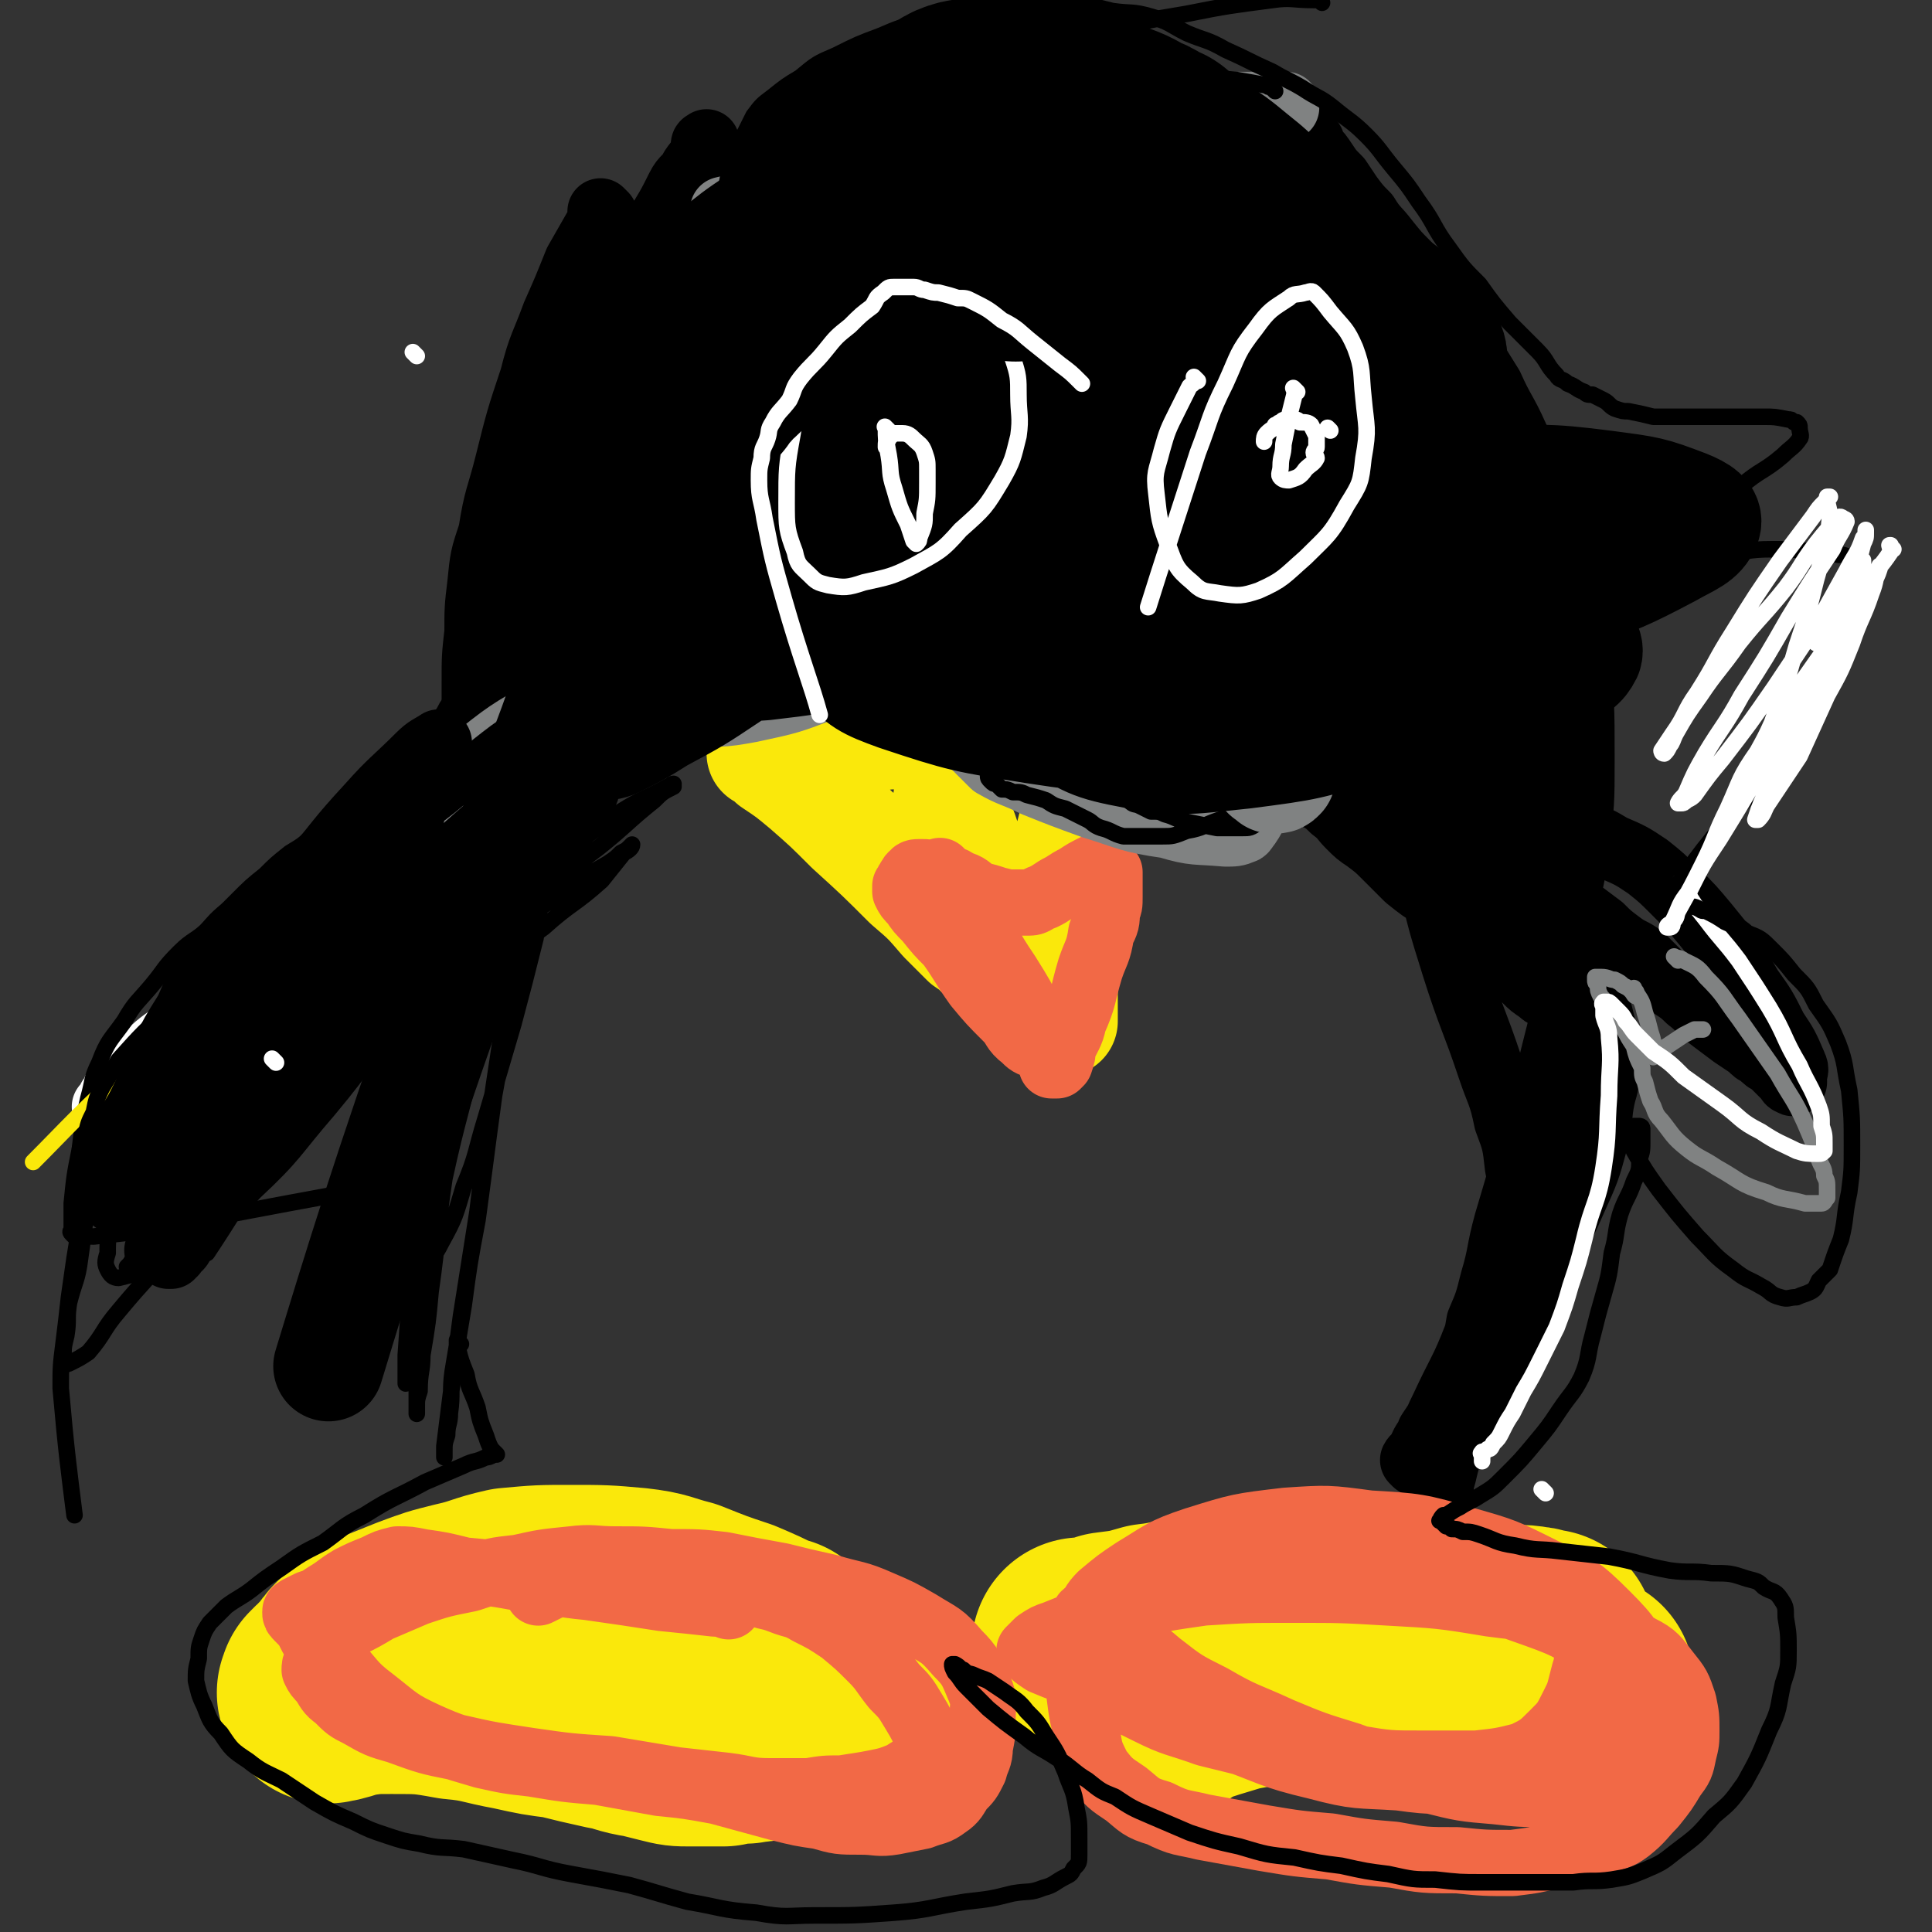
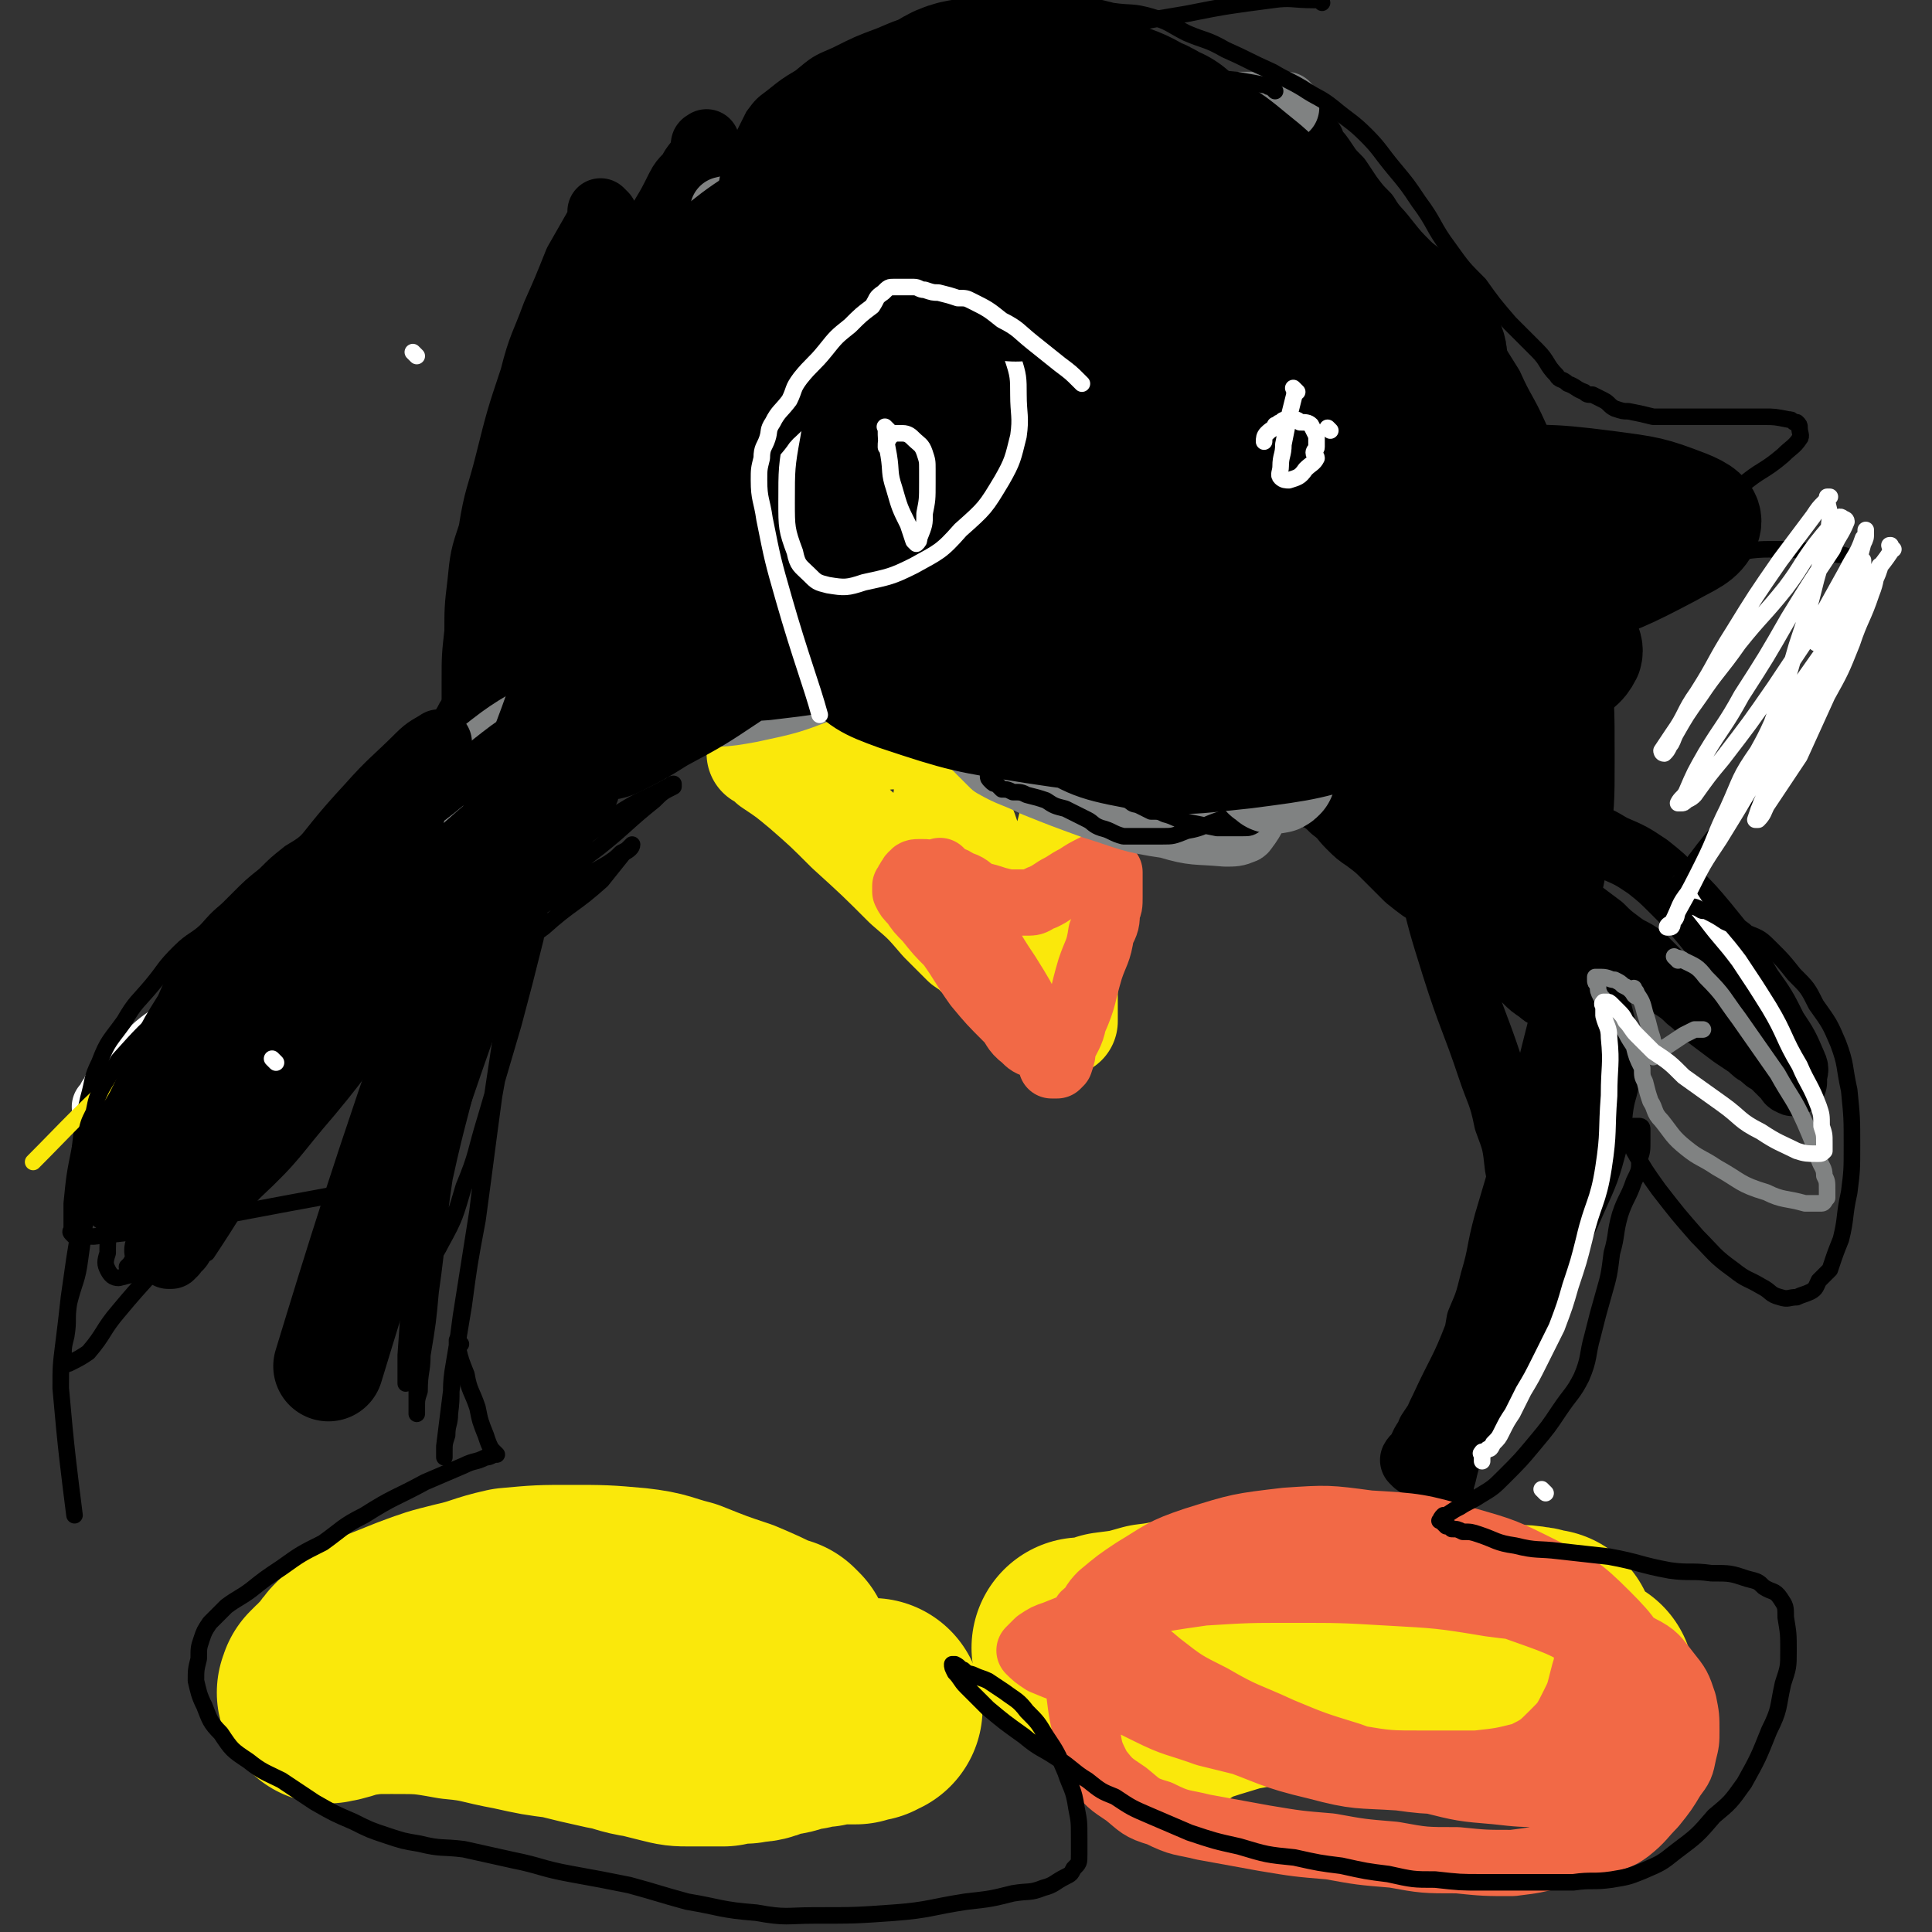
<svg xmlns="http://www.w3.org/2000/svg" viewBox="0 0 700 700" version="1.1">
  <rect x="0" y="0" width="700" height="700" fill="#333333" stroke="none" />
  <g fill="none" stroke="#000000" stroke-width="6" stroke-linecap="round" stroke-linejoin="round">
    <path d="M210,263c-1,-1 -1,-1 -1,-1 -1,-1 0,0 0,0 0,0 0,0 0,0 0,0 0,-1 0,0 -1,0 0,0 0,1 -2,3 -2,3 -5,6 -4,6 -3,6 -8,12 -4,7 -5,7 -10,13 -6,8 -6,8 -13,16 -6,8 -6,8 -14,15 -3,4 -4,4 -8,7 -4,3 -5,3 -10,5 -2,2 -2,2 -5,2 -2,1 -2,1 -4,1 -2,0 -2,0 -3,0 -1,0 -1,0 -1,0 -1,0 -2,0 -1,0 0,0 0,0 1,-1 3,-2 2,-2 5,-4 3,-4 3,-4 7,-8 6,-6 6,-6 13,-11 6,-6 6,-5 12,-11 6,-6 6,-6 11,-13 4,-4 3,-4 7,-9 4,-5 4,-5 8,-11 2,-3 2,-3 4,-7 3,-3 3,-3 5,-7 1,-2 1,-2 2,-5 1,-1 2,-1 2,-2 1,-1 1,-1 1,-2 0,0 0,0 0,0 0,0 0,0 0,0 0,0 0,-1 0,-1 -1,1 0,2 0,3 -1,5 -2,5 -3,9 -4,12 -5,12 -9,24 -6,18 -6,18 -12,37 -7,18 -6,18 -12,37 -5,13 -5,13 -9,27 -3,9 -3,9 -5,18 -2,9 -2,9 -4,17 -1,7 -1,7 -2,14 -1,6 -1,6 -1,12 0,4 0,4 0,8 1,3 1,3 2,6 1,1 1,1 1,1 1,0 1,0 2,-1 3,-4 4,-4 7,-10 5,-9 5,-10 8,-20 5,-12 4,-12 8,-25 5,-17 5,-17 10,-34 4,-15 4,-15 8,-31 2,-11 1,-11 3,-23 2,-10 2,-10 4,-19 1,-6 1,-6 2,-12 1,-4 1,-4 2,-8 1,-2 1,-2 2,-5 0,0 0,0 0,-1 0,0 0,0 0,0 -2,8 -3,8 -5,16 -4,13 -4,13 -7,26 -4,19 -4,19 -8,38 -4,23 -4,23 -8,45 -3,22 -3,23 -6,45 -3,16 -3,16 -5,31 -2,12 -2,12 -4,24 -1,7 0,8 -1,15 0,4 -1,4 -1,8 -1,3 -1,3 -1,6 0,1 0,2 0,2 0,0 0,-2 0,-4 1,-8 1,-8 2,-16 2,-16 2,-16 4,-31 3,-19 3,-19 6,-38 4,-33 4,-33 9,-66 3,-21 2,-21 6,-42 3,-15 3,-15 6,-29 1,-7 1,-8 2,-15 1,-3 2,-3 2,-7 1,-2 2,-5 2,-4 -1,2 -2,5 -3,9 -3,10 -3,10 -6,20 -5,19 -6,19 -11,38 -5,19 -4,19 -8,38 -5,23 -6,23 -11,46 -3,20 -2,20 -5,41 -1,11 -1,11 -3,23 0,6 -1,6 -1,13 -1,3 -1,3 -1,6 0,1 0,3 0,2 0,-3 0,-4 0,-9 1,-13 1,-13 2,-27 1,-20 1,-20 2,-41 2,-21 1,-21 2,-42 1,-25 1,-25 2,-50 1,-15 1,-15 3,-30 1,-5 1,-5 2,-10 0,-1 0,-2 0,-2 0,0 0,1 0,2 0,9 0,9 0,17 -1,19 -1,19 -2,39 -2,19 -2,19 -4,38 -2,23 -1,23 -4,46 -1,17 -2,17 -4,35 -1,7 -1,7 -1,14 -1,4 -1,4 -1,7 -1,1 -1,3 -1,2 0,-3 0,-5 0,-10 1,-14 1,-14 2,-29 1,-18 1,-18 1,-37 1,-25 1,-25 1,-50 1,-23 0,-24 1,-47 1,-16 1,-16 3,-32 0,-6 1,-6 2,-12 0,-2 0,-3 0,-3 0,-1 0,0 0,1 0,7 1,7 0,14 -1,16 -2,16 -4,32 -2,19 -2,19 -4,37 -1,23 -1,23 -2,46 -1,16 -1,16 -1,31 -1,7 -1,7 -1,14 0,4 0,4 0,8 0,1 0,2 0,2 0,0 1,-1 1,-2 4,-9 3,-9 6,-19 5,-19 4,-19 9,-37 6,-23 6,-23 11,-46 7,-27 6,-27 13,-54 5,-21 5,-21 11,-43 3,-10 3,-10 6,-20 1,-4 1,-4 2,-8 0,-1 0,-3 0,-2 -2,3 -2,5 -4,10 -7,10 -7,10 -13,21 -10,15 -9,16 -19,30 -12,17 -13,16 -26,32 -15,18 -15,18 -31,35 -13,14 -14,14 -27,27 -10,10 -11,9 -20,20 -8,9 -8,9 -14,19 -5,7 -5,7 -8,14 -3,5 -3,5 -3,11 -1,3 -1,4 0,6 1,2 2,3 4,3 8,-2 9,-2 17,-7 12,-8 11,-9 22,-19 12,-11 11,-12 23,-25 14,-14 14,-14 29,-28 14,-14 14,-13 28,-26 12,-11 12,-12 24,-22 10,-8 10,-7 21,-15 6,-4 6,-4 13,-8 3,-2 3,-2 5,-4 2,-1 2,-1 3,-2 1,-1 1,-1 1,-1 0,1 -1,2 -3,3 -4,5 -4,5 -8,10 -10,9 -11,8 -21,17 -15,11 -15,11 -30,22 -15,10 -15,10 -31,18 -8,5 -9,5 -18,8 -4,2 -4,2 -9,3 -3,1 -3,1 -7,2 -1,0 -1,0 -2,0 -1,0 -1,0 -1,0 0,-1 1,-1 2,-2 4,-2 4,-2 8,-5 8,-5 8,-5 15,-10 12,-7 12,-7 23,-15 18,-12 18,-12 36,-25 17,-13 17,-12 34,-25 10,-8 10,-9 20,-17 3,-3 3,-3 7,-5 0,-1 0,-1 0,-1 -1,0 -1,1 -2,1 -9,5 -9,4 -17,9 -12,8 -12,8 -22,18 -13,11 -13,11 -24,23 -17,17 -16,18 -32,34 -15,16 -15,16 -29,31 -10,9 -10,9 -20,18 -3,3 -3,3 -6,6 -1,0 -1,-1 -1,-1 -1,-1 -1,-1 -1,-2 3,-8 3,-9 8,-16 10,-14 10,-14 21,-28 14,-16 15,-16 30,-31 17,-18 17,-18 35,-36 17,-16 17,-16 35,-31 7,-6 7,-6 15,-11 1,-1 1,-1 3,-3 0,0 0,0 0,0 -2,3 -2,4 -5,7 -7,8 -8,8 -15,15 -14,12 -14,12 -27,24 -20,17 -20,18 -40,35 -21,18 -21,18 -43,35 -13,11 -13,11 -27,22 -5,4 -5,5 -10,8 -1,1 -1,1 -2,1 -1,0 -1,-1 -1,-1 0,-1 1,0 2,-1 4,-5 4,-5 9,-10 9,-10 10,-10 20,-20 17,-16 17,-16 35,-33 22,-21 22,-21 44,-42 17,-17 17,-17 33,-34 8,-8 9,-8 16,-16 3,-3 4,-6 4,-6 0,-1 -3,2 -6,5 -9,11 -9,11 -19,22 -13,15 -13,15 -27,31 -19,21 -19,21 -38,42 -18,21 -18,21 -36,41 -15,17 -15,17 -30,33 -7,7 -7,6 -14,12 -3,2 -3,2 -7,4 -1,0 -1,0 -2,0 0,0 0,0 -1,0 0,0 0,0 0,0 1,-1 1,-1 1,-1 3,-2 3,-2 5,-5 10,-11 10,-11 20,-22 16,-18 16,-17 33,-34 22,-23 22,-23 43,-46 18,-18 18,-19 35,-37 11,-12 11,-12 23,-24 5,-5 5,-5 10,-11 1,-1 2,-3 2,-2 -2,3 -3,5 -6,10 -8,13 -8,13 -16,25 -13,18 -12,18 -25,36 -14,19 -14,19 -28,37 -14,18 -13,19 -28,37 -13,15 -12,16 -27,30 -7,8 -8,7 -17,13 -5,4 -5,3 -10,6 -3,2 -3,2 -6,3 -2,1 -2,1 -4,2 -1,1 -1,1 -2,1 -1,0 -1,0 -1,0 2,-3 2,-4 5,-7 6,-9 6,-9 13,-18 11,-12 11,-12 22,-24 16,-19 16,-19 33,-37 19,-21 19,-20 39,-41 13,-13 13,-13 27,-26 6,-6 6,-6 12,-12 2,-3 2,-2 5,-5 0,0 0,-1 0,-1 -3,4 -4,5 -8,9 -9,11 -9,11 -19,21 -16,18 -16,17 -32,35 -16,18 -16,18 -32,36 -16,18 -16,19 -32,36 -11,12 -12,12 -24,23 -4,4 -4,4 -7,8 -2,2 -1,2 -3,3 0,1 0,1 -1,1 0,0 0,0 0,0 3,-5 3,-5 7,-9 7,-10 8,-10 16,-19 12,-14 12,-14 24,-28 19,-21 19,-21 38,-42 22,-24 22,-24 44,-48 14,-16 14,-16 29,-32 5,-6 6,-6 11,-11 1,-1 2,-2 2,-2 0,1 -1,3 -2,5 -6,9 -6,10 -13,19 -11,15 -11,15 -23,29 -14,16 -14,16 -28,33 -19,21 -19,21 -37,43 -14,16 -14,16 -28,32 -9,10 -9,10 -18,20 -3,3 -3,4 -6,6 -1,1 -2,2 -2,2 1,-3 3,-4 6,-8 8,-10 8,-11 16,-21 13,-15 14,-15 28,-30 17,-18 17,-18 35,-36 20,-19 19,-19 39,-39 14,-13 14,-13 28,-27 3,-3 4,-3 5,-6 0,0 -1,0 -2,0 -9,4 -9,4 -17,9 -16,10 -16,10 -30,22 -17,13 -16,13 -32,27 -19,17 -19,17 -37,35 -20,19 -20,19 -39,39 -10,10 -9,10 -19,20 -2,2 -2,2 -4,4 -1,1 -2,2 -1,2 1,-2 2,-3 5,-5 8,-7 8,-7 16,-14 13,-11 13,-11 26,-23 18,-17 18,-17 35,-33 21,-20 21,-19 41,-39 13,-13 13,-13 26,-27 3,-3 3,-3 5,-6 1,0 0,0 0,0 -8,8 -8,8 -16,17 -12,13 -12,13 -24,27 -14,16 -16,15 -28,32 -27,38 -35,54 -51,78 " />
  </g>
  <g fill="none" stroke="#000000" stroke-width="24" stroke-linecap="round" stroke-linejoin="round">
    <path d="M504,237c-1,-1 -1,-1 -1,-1 -1,-1 0,0 0,0 1,1 0,2 1,3 2,6 2,6 5,12 3,9 3,9 7,17 7,12 7,12 15,24 7,9 7,10 16,18 6,7 7,7 14,13 5,4 5,3 11,7 4,3 4,3 8,6 3,3 3,3 7,6 4,3 4,2 8,5 4,4 4,4 8,8 5,4 5,3 9,7 4,3 4,4 8,7 4,3 4,3 8,6 3,2 3,2 6,4 2,2 2,2 4,3 2,2 2,2 4,3 1,1 1,1 2,2 1,1 1,1 2,2 1,1 1,1 2,2 0,0 0,1 1,1 1,1 1,0 1,0 0,0 0,0 0,0 0,0 0,0 0,0 -1,-1 0,-1 0,-2 0,-2 1,-2 0,-4 -3,-7 -3,-7 -7,-13 -4,-8 -4,-8 -9,-15 -7,-12 -7,-12 -16,-23 -5,-6 -5,-6 -11,-12 -5,-5 -5,-5 -10,-9 -6,-4 -6,-4 -13,-7 -5,-3 -5,-3 -11,-5 -5,-2 -5,-2 -9,-3 -5,-1 -5,-1 -9,-2 -6,-1 -6,0 -13,-2 -5,-2 -5,-3 -10,-5 -4,-1 -4,0 -8,-2 -3,0 -3,-1 -6,-1 -2,-1 -2,-1 -3,-1 -2,-1 -2,-1 -3,-1 0,-1 0,0 -1,0 0,0 0,0 0,0 0,0 0,0 0,0 3,16 3,16 7,32 4,17 4,17 9,33 6,19 7,19 13,37 3,9 4,9 6,19 3,8 3,8 4,17 1,4 1,4 1,9 0,4 1,4 1,9 0,3 0,3 -1,7 -1,3 -1,3 -2,6 0,4 -1,4 -2,7 -1,4 -1,4 -2,7 0,4 0,4 -1,8 -1,3 -1,3 -3,7 -2,3 -2,3 -3,6 -2,3 -2,3 -3,6 -1,2 -1,2 -2,5 0,2 0,2 -1,5 -1,2 -1,2 -2,4 0,2 0,2 -1,4 0,2 0,2 -1,4 0,1 0,1 -1,3 0,2 -1,1 -1,3 -1,2 -1,2 -2,4 0,2 0,3 -1,5 0,1 0,1 -1,3 0,0 0,0 0,1 0,1 0,1 0,1 0,1 0,1 0,1 0,1 0,1 0,1 0,1 0,1 0,1 -1,1 -1,2 -1,1 0,-2 1,-3 2,-7 2,-9 3,-9 6,-19 5,-16 4,-16 10,-33 6,-20 7,-20 13,-40 5,-16 4,-16 9,-32 3,-12 3,-12 6,-25 2,-8 2,-8 4,-16 2,-7 2,-7 3,-13 1,-5 1,-5 2,-9 1,-3 1,-3 2,-6 1,-2 1,-2 1,-4 0,-1 0,-1 0,-1 0,0 0,0 0,0 0,1 0,1 0,1 -1,2 -1,2 -2,4 -3,7 -3,6 -6,13 -4,12 -4,12 -7,24 -4,16 -4,16 -8,32 -5,16 -5,16 -10,33 -3,11 -2,11 -5,21 -2,8 -2,8 -5,15 -1,6 -1,6 -3,11 -1,4 -1,4 -3,8 -2,4 -1,5 -3,8 -2,4 -3,4 -5,7 -2,3 -2,3 -4,6 -1,3 -2,3 -3,6 -1,2 0,2 -1,3 -1,1 -1,1 -1,2 0,0 0,0 0,0 0,0 -1,-1 -1,-1 1,-2 3,-1 4,-4 4,-7 3,-7 7,-15 6,-13 7,-13 12,-26 7,-17 7,-18 13,-35 4,-14 4,-14 7,-28 2,-9 2,-9 4,-17 2,-8 2,-8 4,-16 1,-5 1,-5 3,-10 1,-2 2,-2 2,-4 1,-1 1,-2 1,-3 0,0 0,0 0,0 0,0 0,0 0,0 0,2 0,2 -1,4 -1,5 -1,5 -2,9 -3,10 -3,10 -6,20 -4,15 -4,15 -8,30 -4,15 -3,16 -6,31 -1,8 -1,8 -1,17 -1,5 0,5 -1,10 0,3 -1,3 -1,5 -1,1 -1,1 -1,2 0,1 0,1 0,1 0,0 0,0 0,0 0,1 -1,0 0,0 0,-3 1,-3 2,-5 2,-10 2,-10 4,-19 4,-12 4,-12 7,-25 4,-14 3,-14 6,-28 2,-8 2,-8 4,-15 1,-6 1,-5 2,-11 0,-2 0,-2 0,-5 0,-2 0,-2 0,-4 0,-2 0,-2 0,-4 0,0 0,0 0,-1 0,0 0,0 0,0 0,0 0,0 0,0 -1,0 -1,0 -1,0 -2,3 -2,3 -3,6 -2,6 -2,6 -4,12 -4,9 -4,9 -6,19 -3,10 -2,11 -4,21 -1,8 -1,8 -1,16 -1,5 -1,5 -1,10 -1,5 -1,5 -1,9 0,4 0,4 0,7 -1,3 -1,3 -1,6 -1,3 -1,3 -2,7 -1,2 -1,2 -2,5 -1,2 -1,2 -1,4 -1,2 -1,2 -2,3 0,2 -1,1 -2,2 -1,1 -1,1 -1,2 -1,0 -1,1 -1,1 -1,0 -1,0 -2,0 0,0 0,0 -1,0 0,0 0,0 0,0 0,0 0,0 0,0 0,1 0,1 0,2 0,0 0,0 0,0 0,0 0,-1 0,-1 2,-4 2,-4 4,-8 4,-9 4,-9 9,-18 6,-13 6,-13 13,-26 6,-14 7,-13 13,-27 5,-11 5,-11 8,-22 2,-7 1,-7 2,-13 1,-6 2,-6 2,-11 0,-6 0,-6 -1,-12 0,-4 0,-4 -1,-8 -1,-4 -1,-4 -3,-8 -1,-4 -2,-4 -4,-7 -1,-3 -1,-3 -3,-6 -2,-4 -2,-4 -4,-7 -2,-3 -2,-3 -5,-5 -2,-3 -3,-3 -5,-5 -3,-3 -3,-3 -6,-6 -3,-4 -3,-4 -5,-8 -3,-4 -3,-4 -5,-8 -2,-4 -2,-4 -4,-7 -2,-4 -2,-4 -4,-6 -1,-3 -1,-3 -3,-6 -3,-3 -3,-3 -5,-5 -3,-3 -3,-3 -5,-5 -3,-3 -3,-3 -6,-6 -3,-3 -3,-3 -6,-5 -3,-2 -3,-2 -6,-4 -3,-1 -4,-1 -7,-3 -2,-1 -2,-1 -4,-2 -1,-1 -1,-1 -2,-2 -1,0 -1,0 -2,0 0,0 0,0 -1,0 0,0 0,0 0,0 -1,0 0,1 0,1 2,4 2,4 4,7 3,6 3,6 6,11 5,7 6,7 11,14 5,5 5,5 11,11 4,4 5,4 9,9 3,3 3,4 6,7 3,4 3,4 6,7 3,3 3,3 6,6 2,3 2,3 4,6 2,3 2,4 4,7 2,4 2,4 3,7 2,3 2,3 3,6 1,2 1,2 2,3 1,1 1,1 2,2 0,0 0,0 0,0 0,0 0,-1 -1,-1 -2,-1 -2,-1 -3,-2 -3,-2 -3,-2 -5,-4 -6,-6 -6,-6 -12,-11 -5,-5 -5,-5 -11,-10 -5,-4 -5,-4 -10,-9 -5,-3 -5,-3 -10,-7 -4,-4 -4,-4 -8,-8 -3,-3 -3,-3 -7,-6 -3,-2 -3,-2 -6,-5 -3,-3 -2,-3 -6,-6 -2,-2 -2,-2 -5,-4 -3,-1 -3,-1 -6,-3 -2,-1 -2,-1 -4,-3 -2,-1 -2,-1 -4,-2 -1,-1 0,-1 -1,-2 -1,-1 -1,-1 -2,-1 0,0 0,0 0,0 0,0 0,0 0,0 1,0 2,0 3,-1 5,-2 4,-3 9,-5 5,-4 5,-3 10,-8 7,-7 7,-7 13,-15 6,-9 6,-10 12,-19 5,-9 6,-9 11,-17 5,-8 5,-8 9,-16 3,-5 3,-5 5,-11 1,-5 1,-6 2,-11 1,-4 2,-4 2,-9 0,-4 0,-4 0,-8 -1,-3 -1,-3 -1,-5 -1,-4 -1,-4 -2,-8 0,-2 -1,-2 -1,-4 -1,-1 -1,-1 -1,-3 -1,-2 0,-2 -1,-3 -1,-2 -2,-1 -3,-2 -1,-1 -1,-2 -3,-4 0,0 0,0 -1,-1 -1,-1 -1,-1 -2,-2 0,0 0,0 -1,-1 0,0 0,0 0,0 -1,-1 -1,-1 -1,-1 -1,-1 -1,-1 -2,-2 -1,-1 -2,-1 -3,-3 0,-1 0,-1 -1,-2 -2,-2 -2,-2 -4,-4 -2,-3 -1,-3 -3,-6 -1,-3 -1,-3 -3,-6 0,-2 0,-2 -1,-3 -1,-3 -2,-3 -3,-6 -2,-2 -2,-2 -4,-5 -1,-2 0,-2 -1,-3 -1,-3 -1,-3 -3,-5 -1,-2 -1,-2 -2,-4 0,0 0,-1 -1,-1 0,-1 0,-1 -1,-1 0,0 0,0 0,0 -1,0 -1,0 -1,0 0,0 0,0 0,0 -1,1 -1,1 -1,3 0,3 0,3 0,6 1,7 1,7 3,14 2,9 2,9 5,19 3,10 3,10 6,21 3,12 3,12 6,24 3,14 2,14 5,28 3,15 2,15 5,29 3,15 3,15 7,30 3,12 4,11 7,23 3,9 3,9 6,18 2,6 3,6 6,12 2,6 2,7 4,13 1,4 2,4 3,8 2,3 2,3 3,6 2,3 2,3 3,5 0,1 0,1 0,2 0,1 0,1 0,1 1,0 1,0 2,0 0,0 0,0 0,0 0,-4 1,-4 1,-8 0,-8 0,-8 0,-15 -1,-15 -1,-15 -3,-29 -3,-19 -3,-19 -7,-38 -4,-15 -4,-15 -9,-30 -5,-13 -5,-13 -11,-26 -5,-11 -6,-11 -12,-21 -5,-10 -6,-10 -11,-20 -6,-9 -6,-9 -12,-18 -4,-7 -4,-7 -7,-14 -4,-6 -4,-6 -7,-13 -3,-5 -3,-5 -5,-11 -2,-4 -2,-4 -4,-9 -2,-5 -2,-5 -4,-11 -1,-4 -1,-4 -2,-8 -1,-4 -1,-4 -2,-7 0,-3 0,-3 -1,-6 0,-1 0,-1 0,-1 0,-1 0,-1 0,-1 0,0 0,0 0,0 0,2 0,2 0,4 2,4 2,4 4,8 4,9 5,9 9,18 6,11 6,11 11,22 6,12 6,12 12,24 5,12 5,12 10,24 5,11 5,11 10,22 4,10 4,10 9,20 3,8 3,8 6,16 4,8 4,8 7,17 4,7 4,7 6,15 3,7 2,8 4,15 1,7 1,7 3,14 2,5 2,5 3,10 1,4 1,4 2,8 1,5 1,5 2,10 1,5 1,5 2,10 1,4 1,4 2,8 1,4 0,4 1,9 0,2 1,2 1,5 0,1 0,1 0,2 0,1 0,1 0,1 1,-3 2,-4 3,-7 2,-9 2,-9 3,-17 2,-16 2,-16 2,-32 0,-20 0,-20 -2,-40 -1,-15 -2,-15 -6,-30 -3,-12 -3,-12 -7,-24 -4,-12 -4,-12 -9,-23 -4,-9 -5,-9 -9,-18 -5,-8 -5,-8 -10,-16 -4,-7 -4,-8 -9,-15 -5,-7 -6,-6 -11,-13 -4,-4 -4,-4 -8,-9 -3,-4 -4,-4 -7,-9 -3,-3 -3,-3 -6,-7 -2,-3 -2,-3 -4,-6 -3,-3 -3,-3 -5,-6 -2,-3 -2,-3 -4,-5 -1,-2 0,-2 -2,-4 -1,-1 -1,-1 -2,-2 -1,0 -1,0 -1,0 -1,0 -1,0 -2,0 0,0 0,0 0,0 0,2 0,2 0,4 2,8 2,8 4,15 4,14 4,14 8,27 6,17 6,17 12,34 5,14 4,14 9,28 5,13 5,13 10,26 6,13 5,13 11,26 3,9 3,9 7,18 4,7 4,7 8,14 2,4 2,4 5,7 2,3 3,3 5,5 1,1 1,1 2,2 1,1 1,1 2,2 0,0 0,-1 0,-1 0,-1 0,-1 0,-1 0,-1 0,-2 -1,-3 -1,-2 -2,-2 -3,-4 -2,-4 -3,-7 -4,-9 " />
    <path d="M219,78c-1,-1 -1,-1 -1,-1 -1,-1 0,0 0,0 0,0 0,0 0,0 -1,2 0,2 -1,4 -4,7 -4,7 -8,14 -4,10 -4,10 -8,19 -4,11 -5,11 -8,23 -5,15 -5,15 -9,31 -3,12 -4,12 -6,25 -3,9 -3,9 -4,19 -1,8 -1,9 -1,17 -1,9 -1,9 -1,18 0,7 0,7 0,14 1,6 1,6 2,11 0,3 0,3 0,6 0,1 0,1 0,2 0,1 0,1 0,1 0,0 0,0 0,0 0,0 -1,0 0,0 1,-5 2,-5 4,-10 4,-11 3,-11 7,-22 5,-19 5,-19 10,-38 7,-24 7,-24 14,-48 6,-19 6,-19 13,-38 4,-12 4,-12 9,-24 4,-11 4,-11 9,-22 3,-5 3,-5 6,-11 2,-4 3,-3 5,-7 2,-3 3,-3 4,-6 1,-1 0,-1 0,-2 0,-1 0,-1 1,-1 0,0 0,0 0,0 0,0 0,0 0,0 0,0 0,-1 0,0 -2,2 -1,3 -2,7 -3,9 -3,8 -6,17 -4,14 -4,14 -8,29 -4,18 -4,18 -8,37 -3,18 -2,18 -4,35 -2,15 -2,15 -3,30 -1,12 -1,12 -2,24 -1,9 -1,9 -1,18 -1,7 -1,7 -1,13 -1,4 -1,4 -1,8 0,2 0,2 0,4 0,1 0,1 0,2 0,0 0,0 0,0 0,-5 0,-5 1,-10 0,-8 0,-8 1,-17 1,-12 1,-12 1,-25 1,-14 1,-14 1,-29 0,-9 1,-9 0,-17 0,-4 -1,-4 -1,-7 -1,-3 -1,-3 -1,-6 -1,-1 -1,-1 -1,-2 -1,-1 -1,-1 -1,-1 -2,1 -2,2 -2,3 -3,6 -3,6 -6,13 -3,9 -3,9 -6,19 -5,15 -5,15 -10,30 -5,18 -4,18 -10,36 -3,12 -3,12 -8,23 -2,6 -2,6 -5,11 -2,4 -2,4 -4,8 -1,2 0,2 -2,3 -1,1 -1,1 -2,2 0,0 0,0 0,0 2,-4 2,-4 4,-8 4,-7 4,-8 8,-15 4,-9 4,-9 9,-18 6,-12 5,-12 12,-23 5,-11 5,-11 11,-20 3,-5 3,-5 6,-10 1,-1 1,-1 2,-3 1,-1 1,-2 1,-2 -1,1 -1,3 -2,5 -4,7 -4,7 -8,14 -5,9 -5,9 -10,18 -7,11 -7,11 -14,22 -11,16 -11,16 -22,31 -7,10 -7,10 -15,19 -5,7 -6,6 -12,14 -5,6 -5,6 -10,13 -5,6 -5,6 -10,13 -5,7 -6,7 -10,15 -3,5 -2,6 -6,12 -2,5 -3,5 -6,11 -2,3 -2,3 -4,7 -2,3 -2,3 -4,6 -1,2 -1,2 -2,4 -2,4 -1,4 -3,7 -2,3 -2,3 -4,6 -2,2 -2,2 -4,4 -2,2 -2,2 -4,3 -1,2 -1,2 -3,2 -1,1 -1,1 -3,1 0,0 -1,0 -1,1 -1,0 -1,1 -2,1 -1,0 -1,0 -2,0 -1,0 -1,0 -2,0 0,0 0,0 0,0 -1,0 -1,0 -1,0 0,0 0,0 0,0 0,0 -1,0 -1,0 2,-4 3,-4 6,-7 7,-8 7,-8 14,-15 9,-9 9,-9 18,-17 9,-7 9,-7 17,-13 6,-4 6,-4 13,-7 4,-3 5,-2 9,-4 6,-3 9,-4 13,-5 " />
  </g>
  <g fill="none" stroke="#FFFFFF" stroke-width="24" stroke-linecap="round" stroke-linejoin="round">
    <path d="M98,354c-1,-1 -1,-1 -1,-1 -1,-1 0,0 0,0 0,0 0,0 0,0 -1,1 -1,1 -3,2 -3,2 -3,1 -7,3 -5,3 -5,3 -9,6 -7,5 -7,5 -13,9 -6,5 -6,4 -11,9 -4,3 -4,3 -7,7 -2,2 -2,2 -4,4 -2,2 -1,3 -3,5 0,1 0,1 -1,2 0,1 -1,1 -1,1 0,0 1,0 1,0 2,-1 2,-1 4,-2 5,-2 5,-2 10,-4 6,-4 6,-4 13,-8 6,-4 6,-4 13,-8 5,-3 5,-4 10,-8 4,-3 4,-3 7,-6 3,-3 3,-4 6,-7 3,-3 3,-3 6,-5 2,-2 2,-2 4,-4 2,-2 2,-3 4,-4 3,-2 3,-1 6,-3 3,-3 2,-4 5,-7 3,-3 4,-2 7,-5 4,-4 4,-4 8,-7 4,-3 4,-3 7,-7 2,-2 3,-2 4,-4 2,-2 2,-2 2,-4 1,-2 1,-2 1,-3 0,-1 0,-1 1,-2 0,0 0,0 0,-1 0,0 0,0 0,0 0,0 0,0 0,0 0,0 0,-1 0,0 -3,2 -3,3 -6,5 -6,7 -6,7 -12,13 -10,10 -10,10 -19,21 -11,12 -11,12 -22,24 -8,8 -8,8 -16,17 -5,5 -5,5 -10,9 -4,4 -4,4 -8,7 -3,3 -3,3 -6,6 -2,3 -2,3 -4,6 -2,2 -2,1 -4,4 -1,1 0,2 -2,3 -1,1 -1,1 -2,2 0,0 0,0 0,0 2,-3 2,-3 4,-5 2,-4 2,-4 5,-8 5,-7 4,-7 9,-14 10,-12 11,-11 21,-23 7,-9 7,-9 15,-18 7,-8 7,-8 13,-17 5,-6 5,-6 9,-12 4,-5 4,-5 7,-10 3,-4 3,-4 6,-8 2,-2 2,-2 3,-5 2,-2 2,-2 3,-4 1,0 1,0 1,-1 0,-1 0,-1 0,-1 1,0 1,0 2,0 " />
  </g>
  <g fill="none" stroke="#000000" stroke-width="6" stroke-linecap="round" stroke-linejoin="round">
    <path d="M27,448c-1,-1 -1,-1 -1,-1 -1,-1 0,-1 0,-1 0,-5 0,-5 0,-10 1,-10 1,-10 3,-20 1,-9 1,-9 3,-18 2,-7 1,-7 4,-13 3,-8 4,-8 9,-15 4,-7 5,-7 10,-13 5,-6 4,-6 10,-12 5,-5 6,-4 11,-9 5,-5 5,-5 10,-10 5,-5 5,-5 10,-9 4,-4 4,-4 9,-8 5,-3 5,-3 9,-7 4,-4 4,-4 8,-8 3,-2 3,-1 5,-3 3,-2 3,-2 6,-4 1,0 1,0 2,-1 1,-1 1,-1 2,-2 1,-1 1,-1 1,-1 0,-1 0,-1 0,-1 0,0 0,0 0,0 0,0 0,-1 0,-1 -3,2 -2,3 -4,6 -5,6 -6,6 -11,12 -10,10 -10,10 -19,20 -11,12 -11,12 -22,24 -8,9 -8,10 -16,19 -5,5 -5,5 -10,11 -4,5 -3,6 -7,12 -3,5 -4,5 -7,11 -2,5 -2,5 -4,11 -2,5 -2,5 -3,11 -1,6 -1,6 -2,11 -1,6 -1,6 -2,12 -1,8 -1,8 -2,15 -1,8 -2,8 -4,16 -1,6 0,6 -1,12 -1,4 -1,4 -1,8 0,1 -1,2 0,2 1,1 1,0 2,0 4,-2 4,-2 7,-4 6,-7 5,-8 11,-15 10,-12 10,-11 20,-23 14,-18 14,-18 27,-36 15,-20 15,-20 29,-40 11,-16 11,-17 22,-33 10,-14 10,-14 20,-29 8,-11 8,-11 16,-22 6,-10 6,-10 12,-19 5,-6 5,-6 9,-12 3,-5 2,-5 5,-10 1,-3 1,-3 2,-6 1,-1 2,-1 2,-3 0,-1 0,-1 0,-3 0,0 0,0 -1,-1 -1,-1 -1,-1 -2,-2 -2,0 -2,0 -3,0 -4,1 -4,1 -8,3 -8,4 -8,4 -15,9 -11,8 -11,8 -20,17 -10,9 -10,9 -20,19 -12,12 -12,12 -24,25 -10,12 -10,12 -19,24 -9,12 -9,12 -18,24 -7,10 -7,10 -14,21 -4,6 -4,6 -8,13 -2,3 -2,3 -4,6 0,1 0,1 -1,2 -1,1 -1,1 -1,1 0,0 0,0 0,0 0,0 -1,0 0,0 0,-1 1,-1 2,-2 6,-5 5,-6 11,-11 11,-10 11,-10 22,-20 12,-11 13,-11 25,-22 14,-14 14,-14 29,-27 11,-11 11,-10 23,-21 9,-8 9,-9 19,-18 7,-7 7,-7 14,-14 4,-4 4,-4 8,-8 1,-1 2,-1 3,-3 0,-1 0,-2 0,-3 0,0 0,0 0,0 -1,0 -1,0 -2,0 -8,3 -8,3 -16,7 -14,7 -14,7 -27,15 -17,11 -17,11 -33,23 -19,14 -19,14 -36,31 -15,15 -15,15 -27,33 -9,12 -8,13 -15,27 -7,14 -7,15 -13,29 -4,8 -4,8 -7,16 -1,5 0,6 -1,11 0,2 -1,2 -1,4 0,0 1,0 1,0 3,1 3,1 6,1 9,-1 9,-1 18,-2 16,-3 16,-3 31,-6 32,-6 47,-9 63,-11 " />
  </g>
  <g fill="none" stroke="#808282" stroke-width="6" stroke-linecap="round" stroke-linejoin="round">
    <path d="M170,295c-1,-1 -1,-1 -1,-1 -1,-1 0,0 0,0 0,0 0,0 0,0 -2,2 -2,2 -4,3 -6,5 -7,5 -12,11 -9,8 -10,8 -18,18 -12,14 -13,13 -24,28 -11,15 -10,16 -20,31 -7,12 -6,12 -13,24 -2,4 -3,4 -4,8 -1,2 -1,2 -1,5 -1,1 -1,1 -1,2 0,0 0,0 0,0 0,-1 1,-1 1,-2 4,-4 4,-4 8,-8 8,-10 7,-10 15,-20 11,-13 12,-13 23,-26 16,-19 15,-19 31,-39 10,-14 10,-14 20,-27 5,-7 5,-7 10,-14 2,-3 2,-3 3,-6 1,-1 2,-3 1,-3 -4,1 -5,2 -9,4 -14,9 -14,9 -28,18 -14,11 -14,11 -27,22 -17,14 -17,14 -33,29 -14,14 -14,14 -27,28 -8,10 -9,10 -15,21 -4,4 -3,5 -6,10 -1,5 -1,5 -3,10 -1,4 -1,4 -1,9 0,3 -1,4 0,7 1,2 3,2 5,2 8,-3 9,-3 16,-9 16,-11 16,-11 30,-25 18,-18 16,-19 32,-38 19,-21 19,-21 37,-42 15,-19 14,-20 29,-38 11,-14 12,-13 23,-26 7,-9 7,-9 13,-18 3,-3 5,-4 5,-6 0,-1 -3,-1 -4,0 -13,6 -14,5 -26,12 -16,9 -16,9 -31,21 -17,13 -17,13 -33,29 -15,15 -14,16 -28,33 -13,16 -13,16 -25,32 -11,15 -12,14 -21,30 -5,8 -8,9 -9,16 0,3 5,3 7,4 " />
    <path d="M608,348c-1,-1 -1,-1 -1,-1 -1,-1 0,0 0,0 0,0 0,0 0,0 0,0 -1,-1 0,0 0,0 2,0 3,1 4,2 5,2 8,6 7,7 6,7 12,15 7,10 7,10 14,20 5,9 6,9 10,18 3,7 3,7 5,13 1,3 2,3 2,6 1,2 1,2 1,5 0,1 0,2 0,3 -1,1 -1,2 -2,2 -3,0 -3,0 -6,0 -7,-2 -8,-1 -14,-4 -10,-3 -9,-4 -18,-9 -6,-4 -6,-3 -11,-7 -5,-4 -5,-5 -9,-10 -3,-3 -2,-4 -4,-7 -1,-3 -1,-3 -2,-7 -1,-2 -1,-2 -1,-5 -2,-4 -2,-4 -3,-8 -2,-3 -2,-3 -4,-7 -2,-3 -3,-3 -5,-6 -1,-3 -1,-3 -3,-5 -1,-2 -1,-2 -1,-4 -1,-1 -1,-1 -1,-2 0,0 0,-1 0,-1 1,0 1,0 2,0 3,0 3,1 5,1 2,1 2,1 3,2 2,1 2,1 3,2 1,1 1,2 2,2 0,-1 -1,-1 -1,-2 0,-1 0,-1 0,-1 0,1 1,1 1,2 2,3 2,3 3,7 1,3 1,3 2,7 1,3 1,3 1,6 0,1 0,1 0,2 0,1 0,1 0,1 0,0 0,0 0,0 1,-1 0,-1 1,-2 2,-1 2,-1 4,-2 3,-2 3,-2 6,-4 2,-1 2,-1 4,-2 1,0 1,0 2,0 1,0 1,0 1,0 " />
  </g>
  <g fill="none" stroke="#FAE80B" stroke-width="6" stroke-linecap="round" stroke-linejoin="round">
    <path d="M47,416c-1,-1 -1,-1 -1,-1 -1,-1 0,0 0,0 0,0 0,0 0,0 1,-1 1,0 1,-1 4,-5 3,-6 7,-10 7,-8 8,-8 16,-15 9,-9 9,-10 19,-18 15,-10 15,-10 30,-19 15,-10 16,-10 30,-20 11,-7 12,-6 22,-14 9,-7 8,-8 17,-15 4,-4 4,-4 8,-8 2,-2 2,-2 3,-5 1,0 1,-1 1,-1 0,0 -1,1 -1,1 -6,4 -7,4 -12,8 -11,8 -11,8 -21,16 -12,9 -12,8 -24,18 -13,10 -13,10 -25,21 -12,10 -12,9 -23,20 -9,7 -8,8 -17,16 -6,6 -6,6 -12,13 -4,4 -4,5 -8,10 -3,3 -4,3 -7,6 -2,2 -2,2 -4,4 -1,1 -1,2 -2,2 0,1 -1,1 -1,1 -1,0 -1,0 -1,0 -1,0 -1,0 -1,0 0,0 0,0 0,0 0,-1 0,-1 0,-2 1,-3 1,-4 2,-7 6,-10 6,-10 13,-20 10,-14 10,-14 22,-28 13,-15 13,-15 28,-30 11,-11 12,-11 24,-22 8,-7 7,-7 16,-14 4,-4 5,-4 10,-8 2,-1 2,-1 5,-3 1,0 1,0 2,-1 0,-1 -1,-1 -1,-1 -1,2 -1,2 -2,4 -5,6 -5,6 -10,10 -8,8 -8,9 -16,16 -13,11 -13,11 -27,21 -15,12 -15,12 -31,24 -6,5 -6,5 -12,9 -7,6 -8,5 -15,12 -19,17 -25,24 -37,36 " />
  </g>
  <g fill="none" stroke="#000000" stroke-width="6" stroke-linecap="round" stroke-linejoin="round">
    <path d="M180,270c-1,-1 -1,-2 -1,-1 -1,0 0,1 -1,2 -4,5 -4,5 -9,10 -11,14 -12,13 -23,27 -12,16 -11,16 -22,32 -14,21 -14,20 -28,41 -11,17 -11,17 -21,34 -5,7 -5,7 -9,15 -1,3 -1,3 -2,5 -1,1 -1,2 -2,2 -1,0 -1,-1 -1,-1 0,0 0,0 0,0 2,-5 2,-5 5,-9 5,-7 5,-8 11,-15 14,-15 15,-15 29,-31 17,-19 18,-18 35,-37 16,-17 16,-17 31,-34 9,-11 8,-11 17,-22 4,-6 4,-6 9,-12 2,-3 2,-2 3,-5 1,-1 1,-1 1,-2 0,0 0,0 0,0 -4,3 -5,2 -9,5 -7,6 -7,6 -13,12 -10,8 -10,8 -19,16 -15,13 -16,13 -30,27 -17,16 -17,17 -33,34 -13,15 -13,15 -25,30 -7,8 -6,8 -12,17 -2,4 -2,5 -4,9 -1,1 -1,1 -2,2 -2,1 -2,1 -3,2 0,0 0,0 0,0 2,-5 2,-5 5,-10 5,-10 4,-11 10,-21 8,-13 8,-13 18,-25 13,-16 13,-16 27,-31 15,-14 15,-14 30,-28 10,-9 11,-8 21,-16 6,-5 6,-5 12,-9 2,-1 2,0 4,-2 1,0 2,-1 1,-1 -3,2 -4,2 -9,5 -10,7 -10,7 -21,14 -13,8 -13,8 -26,16 -17,12 -17,12 -33,25 -15,12 -15,12 -29,25 -10,9 -10,9 -19,19 -3,5 -3,5 -6,10 -2,4 -2,4 -3,9 -2,4 -2,4 -3,9 -1,1 -1,2 -1,3 0,1 -1,1 -1,1 2,-1 3,-1 5,-3 7,-6 6,-7 13,-14 12,-12 11,-12 23,-24 15,-15 15,-15 29,-30 19,-18 19,-18 38,-36 18,-18 18,-18 37,-35 12,-10 12,-9 25,-18 7,-5 7,-5 14,-10 1,-1 2,-2 2,-1 -2,3 -4,5 -8,9 -12,14 -12,14 -24,27 -15,16 -16,16 -31,32 -17,19 -17,19 -33,39 -18,22 -18,22 -35,46 -13,17 -13,17 -24,36 -5,8 -5,8 -9,17 -2,4 -2,4 -4,7 -1,1 -1,1 -1,1 1,-1 2,-1 3,-3 8,-9 8,-9 16,-18 14,-15 15,-15 29,-29 18,-19 18,-19 36,-36 24,-23 24,-23 47,-45 19,-18 19,-18 38,-35 11,-11 11,-11 23,-22 6,-5 6,-5 11,-10 0,0 0,-1 0,-1 -6,4 -6,5 -12,9 -15,13 -15,12 -29,25 -18,17 -18,17 -36,35 -16,17 -16,17 -32,34 -20,21 -20,21 -38,43 -11,12 -10,12 -20,24 -3,4 -3,4 -6,7 0,0 -1,0 -1,0 1,-3 2,-4 4,-7 9,-11 8,-12 17,-22 13,-17 13,-17 27,-33 17,-19 16,-20 34,-38 22,-23 22,-22 44,-44 14,-14 14,-14 29,-27 5,-5 7,-5 11,-10 0,0 -1,-1 -2,0 -12,8 -12,8 -24,17 -18,13 -18,13 -35,26 -18,15 -18,15 -36,31 -15,13 -15,14 -29,27 -11,11 -11,10 -22,21 -6,6 -6,6 -12,12 -3,3 -2,3 -5,7 -2,2 -2,2 -4,3 -1,1 -1,1 -2,1 0,0 0,0 0,0 2,-4 2,-4 5,-7 6,-6 6,-7 11,-13 8,-9 8,-9 16,-17 12,-12 12,-12 24,-23 13,-13 13,-13 27,-24 8,-7 8,-7 18,-12 11,-7 17,-9 24,-12 " />
  </g>
  <g fill="none" stroke="#000000" stroke-width="24" stroke-linecap="round" stroke-linejoin="round">
    <path d="M198,283c-1,-1 -1,-2 -1,-1 -2,1 -2,2 -4,3 -8,9 -9,9 -17,17 -15,15 -14,15 -28,30 -14,15 -15,15 -28,30 -13,16 -13,16 -26,33 -11,16 -11,16 -22,32 -5,8 -5,8 -9,16 -2,4 -2,4 -4,8 -1,1 -1,1 -1,2 -1,0 -1,0 -1,0 2,-2 3,-2 5,-4 7,-9 6,-9 13,-18 11,-13 11,-13 23,-26 16,-19 16,-19 33,-37 19,-20 20,-19 39,-39 13,-13 12,-13 25,-27 4,-4 4,-3 8,-7 0,-1 1,-1 1,-1 0,-1 -1,-1 -1,-1 -2,1 -2,1 -4,3 -6,3 -7,3 -13,6 -11,6 -11,6 -22,12 -14,8 -14,7 -27,16 -18,12 -18,12 -35,26 -14,11 -15,10 -27,23 -8,8 -7,9 -14,18 -5,7 -5,7 -10,14 -3,4 -3,4 -6,8 -2,3 -2,3 -4,6 -1,0 -2,0 -2,0 0,0 0,-1 0,-2 2,-6 2,-6 5,-11 6,-10 6,-10 13,-20 9,-12 9,-12 18,-23 13,-15 13,-15 26,-30 12,-14 13,-14 25,-28 9,-11 10,-11 19,-22 5,-6 5,-7 10,-13 2,-3 2,-3 4,-6 0,0 0,-1 0,-1 -3,2 -4,2 -7,5 -9,9 -10,9 -18,18 -12,13 -11,13 -22,26 -13,17 -13,17 -26,35 -12,18 -13,18 -24,37 -7,13 -6,13 -13,27 -2,6 -2,6 -5,12 -1,2 0,2 -1,4 -1,1 -1,2 -1,2 -1,0 -1,-1 -1,-1 0,0 0,0 0,0 2,-4 2,-4 4,-8 6,-8 6,-8 12,-17 11,-16 11,-16 23,-32 13,-17 14,-17 28,-34 12,-15 12,-15 25,-30 6,-7 6,-6 13,-13 1,-2 2,-2 3,-4 0,-1 0,-2 0,-2 -2,1 -2,2 -4,4 -7,7 -7,7 -13,15 -10,13 -10,13 -19,27 -8,14 -8,14 -15,29 -10,20 -10,20 -19,40 -6,13 -6,13 -10,27 -1,4 -1,4 -2,9 -1,3 0,3 -1,5 -1,2 -1,2 -2,2 -1,1 -1,1 -1,2 -1,0 -1,1 -1,1 -1,0 -1,0 -1,0 " />
  </g>
  <g fill="none" stroke="#FAE80B" stroke-width="80" stroke-linecap="round" stroke-linejoin="round">
    <path d="M424,618c-1,-1 -1,-1 -1,-1 -1,-1 0,0 0,0 2,-1 2,-1 5,-2 9,-3 9,-3 19,-6 11,-2 11,-2 22,-4 12,-2 12,-2 23,-2 17,0 17,0 34,0 12,1 12,1 24,2 5,1 5,1 9,2 5,1 5,1 9,2 2,0 2,1 4,1 1,0 1,0 2,0 0,0 0,0 0,0 0,1 0,1 -1,1 0,0 0,0 0,0 -2,0 -2,0 -4,0 -4,0 -5,0 -9,-1 -9,-2 -9,-2 -18,-5 -12,-4 -12,-4 -23,-8 -11,-3 -11,-4 -21,-6 -9,-3 -9,-3 -18,-4 -12,-1 -12,-1 -24,-1 -11,1 -11,1 -22,3 -8,1 -8,2 -17,3 -7,2 -7,2 -15,3 -3,1 -3,1 -6,2 -2,0 -2,0 -3,0 -1,0 0,0 0,0 -1,0 -1,0 -1,0 0,0 0,0 0,0 1,0 1,0 3,0 3,-1 3,-1 7,-1 6,-1 6,-1 13,-1 9,-1 9,-1 19,-2 8,-1 8,-1 15,-2 6,0 6,-1 11,-2 6,-1 6,-1 13,-1 6,-1 6,-1 12,-1 9,0 9,0 17,0 9,1 9,1 19,2 7,1 7,1 14,2 5,1 5,1 11,1 4,1 4,0 9,1 2,0 2,1 4,1 0,0 0,0 1,0 0,0 0,0 0,0 " />
    <path d="M283,598c-1,-1 -1,-1 -1,-1 -1,-1 0,0 0,0 0,0 0,0 0,0 0,0 0,0 0,0 -1,-1 0,0 0,0 -1,0 -2,-1 -3,-1 -6,-3 -6,-3 -13,-6 -9,-3 -9,-3 -19,-7 -8,-2 -8,-3 -17,-4 -11,-1 -12,-1 -23,-1 -11,0 -11,0 -22,1 -9,2 -9,3 -18,5 -8,2 -8,2 -16,5 -5,2 -5,2 -10,4 -5,2 -5,2 -8,5 -2,1 -2,2 -4,3 -2,2 -2,2 -3,4 -2,2 -2,2 -3,3 -1,2 -1,1 -2,2 -1,1 -1,1 -2,2 0,1 0,1 0,1 0,0 0,0 0,0 0,1 -1,0 0,0 0,-1 1,0 2,0 4,-1 3,-1 7,-2 7,-1 7,-1 14,-1 11,0 12,0 23,2 11,1 11,2 22,4 9,2 9,2 17,3 8,2 8,2 17,4 6,1 6,2 13,3 4,1 4,1 8,2 4,1 4,1 8,1 3,0 3,0 7,0 3,0 3,0 5,0 4,-1 4,-1 8,-1 3,-1 3,0 6,-1 3,-1 2,-1 5,-2 3,0 3,0 6,-1 2,-1 2,-1 5,-1 3,-1 3,-1 6,-1 3,-1 3,-1 7,-1 2,0 2,0 5,0 1,-1 1,-1 2,-1 1,0 1,0 2,0 1,-1 1,-1 2,-1 " />
  </g>
  <g fill="none" stroke="#FAE80B" stroke-width="40" stroke-linecap="round" stroke-linejoin="round">
    <path d="M345,291c-1,-1 -1,-1 -1,-1 -1,-1 0,0 0,0 0,0 0,0 0,0 1,2 1,2 1,3 3,6 3,6 5,12 4,8 4,8 7,16 6,11 6,12 12,23 4,10 4,10 9,19 2,3 2,3 5,5 1,1 1,1 2,2 0,0 0,0 0,0 0,-1 0,-1 0,-1 0,-2 0,-2 0,-3 0,-2 0,-2 0,-4 0,-4 0,-4 0,-8 -1,-7 -1,-7 -1,-14 0,-8 1,-8 1,-16 1,-8 1,-8 2,-16 1,-6 1,-6 3,-13 1,-6 2,-6 4,-12 1,-4 1,-4 2,-8 1,-3 1,-3 2,-5 1,-2 1,-2 2,-4 0,-1 0,-1 0,-2 0,0 0,0 0,0 0,0 0,0 0,0 0,0 0,-1 0,-1 -1,0 0,0 0,1 -2,0 -2,0 -4,0 -5,1 -5,2 -10,2 -8,0 -8,0 -16,0 -9,0 -9,0 -17,0 -7,0 -7,0 -15,0 -8,0 -8,0 -16,0 -8,1 -8,1 -16,2 -7,1 -7,1 -14,2 -5,1 -5,0 -10,1 -2,1 -2,1 -4,2 0,0 -1,0 -1,0 -1,0 -1,0 -1,0 0,0 0,0 0,0 2,1 2,1 4,3 6,4 6,4 12,9 8,7 8,7 16,15 11,10 11,10 21,20 7,6 7,6 13,13 4,4 4,4 8,8 3,2 3,2 6,5 2,1 2,2 3,3 1,1 1,2 2,2 1,1 1,1 2,1 1,0 1,0 1,0 1,0 1,0 1,0 1,1 0,2 1,2 1,0 1,0 2,0 2,0 2,0 3,0 2,0 2,1 4,0 1,-2 0,-3 1,-6 2,-4 2,-4 3,-9 3,-7 2,-7 5,-14 1,-6 1,-6 3,-12 3,-8 3,-8 6,-16 1,-5 1,-5 2,-10 1,-2 1,-2 2,-5 1,-2 1,-2 1,-4 0,0 0,0 0,-1 0,-1 0,-1 0,-1 " />
  </g>
  <g fill="none" stroke="#F26946" stroke-width="24" stroke-linecap="round" stroke-linejoin="round">
    <path d="M342,317c-1,-1 -1,-1 -1,-1 -1,-1 0,0 0,0 0,0 0,0 0,0 0,0 -1,-1 0,0 0,0 0,1 1,3 3,4 3,4 6,9 4,6 5,6 9,12 4,7 4,7 8,13 5,8 5,8 9,16 3,5 3,5 5,10 1,2 2,2 2,4 1,1 0,1 0,2 0,1 0,1 0,1 0,0 1,0 2,0 0,0 1,-1 1,-1 1,-3 1,-3 1,-5 2,-5 3,-5 4,-10 4,-9 3,-9 6,-19 2,-6 3,-6 4,-13 2,-4 2,-4 2,-8 1,-2 1,-2 1,-5 0,-2 0,-2 0,-4 0,-1 0,-1 0,-2 0,0 0,0 0,-1 0,0 0,0 0,-1 0,0 0,0 0,0 0,-1 0,-1 0,-1 -1,-1 -1,-2 -2,-2 -1,-1 -2,0 -3,0 -4,2 -4,2 -7,4 -4,2 -3,2 -7,4 -3,2 -3,2 -5,3 -3,1 -3,2 -5,2 -2,0 -2,0 -5,0 -3,0 -3,0 -7,-1 -3,-1 -3,-1 -7,-2 -3,-2 -3,-3 -7,-4 -2,-2 -3,-1 -5,-2 -3,-1 -3,-1 -5,-1 -1,-1 -1,-1 -3,-1 0,0 0,0 -1,0 -1,0 -2,0 -2,1 -1,0 -1,1 -1,1 -1,1 -1,1 -1,2 -1,1 -1,1 -1,1 0,1 0,1 0,2 1,2 1,2 3,4 2,3 2,3 5,6 4,5 4,5 8,9 5,7 5,8 10,15 5,6 5,6 11,12 3,3 2,4 6,7 2,2 2,2 5,3 2,2 2,1 4,2 1,1 1,0 2,1 1,0 1,1 1,1 " />
    <path d="M528,568c-1,-1 -1,-1 -1,-1 -1,-1 0,0 0,0 0,0 0,0 0,0 0,0 0,0 0,0 -7,-1 -7,0 -14,-1 -10,-1 -10,-1 -20,-2 -9,-1 -9,-2 -18,-2 -10,-1 -10,0 -19,0 -12,1 -12,0 -24,2 -7,1 -7,2 -14,5 -5,2 -5,2 -10,5 -4,2 -5,1 -8,4 -3,2 -2,2 -4,5 -1,1 -2,1 -3,2 -1,2 -1,2 -1,4 -1,2 -1,2 -1,5 0,4 0,4 0,8 0,6 0,6 0,11 1,8 1,8 3,16 1,6 1,6 4,12 4,5 4,5 10,9 5,4 5,5 12,7 8,4 8,3 16,5 11,2 11,2 22,4 12,2 12,2 24,3 11,2 11,2 23,3 11,2 11,2 23,2 10,1 10,1 20,1 8,-1 8,-1 16,-3 9,-2 9,-2 17,-5 5,-2 5,-1 9,-4 5,-4 5,-5 9,-9 4,-5 4,-5 7,-10 3,-4 3,-4 4,-9 1,-4 1,-4 1,-8 0,-5 0,-5 -1,-10 -2,-6 -2,-6 -6,-11 -4,-5 -4,-6 -10,-9 -12,-7 -12,-7 -25,-10 -14,-5 -14,-4 -29,-6 -18,-3 -19,-3 -37,-4 -17,-1 -17,-1 -35,-1 -16,0 -16,0 -32,1 -14,2 -14,2 -28,5 -8,2 -8,3 -16,6 -5,2 -5,2 -10,4 -3,1 -3,1 -6,3 -1,1 -1,1 -2,2 -1,1 -1,1 -1,1 2,2 2,2 5,4 7,3 8,3 16,6 10,5 10,5 20,9 15,6 15,6 30,12 17,6 16,7 33,11 15,4 15,3 30,4 14,2 14,1 28,1 12,0 12,0 24,-2 10,-1 11,-1 20,-5 5,-2 5,-3 9,-8 3,-4 4,-4 5,-8 2,-4 3,-5 1,-9 -4,-8 -4,-9 -11,-14 -15,-10 -15,-10 -32,-16 -19,-7 -19,-5 -39,-9 -19,-4 -19,-4 -38,-6 -18,-1 -18,-1 -36,0 -9,0 -9,0 -18,3 -6,1 -6,2 -10,5 -3,2 -3,2 -5,4 -1,2 -1,2 -1,3 1,4 0,4 2,7 6,7 7,7 14,13 9,7 9,7 19,12 12,7 12,6 25,12 12,5 12,5 25,9 14,5 14,6 29,9 12,3 12,3 24,4 9,1 9,1 18,1 8,-1 8,0 16,-2 6,-2 7,-2 12,-7 4,-4 4,-5 7,-11 2,-5 2,-6 2,-12 0,-6 2,-7 -1,-12 -5,-11 -5,-12 -14,-21 -10,-10 -11,-10 -23,-16 -14,-7 -14,-7 -28,-11 -17,-5 -18,-5 -35,-6 -15,-2 -15,-2 -30,-1 -17,2 -17,2 -33,7 -12,4 -12,5 -22,11 -6,4 -6,4 -12,9 -3,3 -3,4 -5,8 -2,3 -2,3 -2,6 0,4 0,4 1,8 3,5 3,6 8,10 6,6 7,6 15,10 10,5 10,4 21,8 12,3 12,3 25,6 14,2 14,2 29,3 12,2 12,2 25,2 10,0 10,0 19,0 9,-1 9,-1 17,-3 6,-3 6,-3 11,-8 4,-4 4,-4 7,-10 2,-4 2,-4 3,-8 1,-4 1,-4 2,-7 0,-1 0,-1 0,-3 0,-1 0,-2 0,-2 " />
-     <path d="M264,582c-1,-1 -1,-1 -1,-1 -1,-1 0,0 0,0 0,0 0,0 0,0 -2,0 -2,0 -4,0 -9,-1 -9,-1 -19,-2 -13,-2 -13,-2 -27,-4 -11,-1 -11,-2 -23,-3 -11,-2 -11,-2 -22,-3 -8,-2 -8,-2 -15,-3 -5,-1 -5,-1 -9,-1 -4,1 -4,1 -8,3 -5,2 -5,2 -9,4 -5,3 -4,3 -9,6 -3,2 -3,2 -6,3 -2,1 -2,1 -4,2 0,1 -1,0 -1,1 0,1 0,1 1,2 3,3 3,3 5,7 4,4 3,5 8,9 7,7 6,8 14,14 9,7 9,8 20,13 9,4 10,4 20,7 9,2 9,2 18,3 12,2 12,2 24,3 11,2 11,2 22,4 10,1 10,1 21,3 11,3 11,3 22,6 8,2 8,2 15,3 7,2 7,2 15,2 6,0 6,1 12,0 5,-1 5,-1 10,-2 5,-2 5,-1 9,-4 3,-2 3,-3 5,-6 3,-3 3,-3 5,-7 1,-4 2,-4 2,-8 1,-5 1,-5 1,-10 0,-6 1,-6 -1,-11 -3,-7 -3,-8 -8,-13 -6,-7 -6,-6 -14,-11 -7,-4 -7,-4 -14,-7 -9,-4 -9,-3 -19,-6 -9,-2 -9,-2 -17,-4 -11,-2 -11,-2 -21,-4 -9,-1 -9,-1 -19,-1 -10,-1 -10,-1 -20,-1 -8,0 -8,-1 -16,0 -10,1 -10,1 -19,3 -9,1 -9,1 -18,4 -10,2 -10,2 -19,5 -7,3 -7,3 -14,6 -5,3 -5,3 -11,6 -4,2 -4,2 -7,5 -2,1 -2,2 -3,4 -1,2 -1,2 -1,4 -1,1 -1,2 -1,3 1,2 1,2 3,4 2,3 2,4 5,6 4,4 4,4 8,6 7,4 7,4 14,6 11,4 11,4 21,6 13,3 14,3 27,5 14,2 14,2 29,3 12,2 12,2 24,4 9,1 9,1 18,2 8,1 8,2 16,2 7,0 7,0 14,0 6,-1 6,-1 12,-1 6,-1 7,-1 12,-2 5,-1 5,-1 10,-3 3,-2 3,-2 7,-4 1,-1 2,-1 2,-2 1,-1 1,-2 1,-3 0,-2 0,-2 -1,-4 -2,-5 -2,-5 -5,-10 -3,-5 -3,-5 -7,-9 -4,-5 -4,-6 -8,-10 -5,-5 -5,-5 -11,-10 -6,-4 -6,-4 -12,-7 -5,-3 -5,-2 -10,-4 -5,-2 -5,-1 -9,-3 -6,-3 -5,-4 -10,-6 -7,-2 -7,-1 -13,-1 -8,-1 -8,-1 -15,-1 -6,-1 -6,-1 -12,-1 -7,0 -7,1 -14,2 -4,1 -3,2 -7,3 -4,2 -6,3 -8,4 " />
  </g>
  <g fill="none" stroke="#FFFFFF" stroke-width="24" stroke-linecap="round" stroke-linejoin="round">
    <path d="M465,112c-1,-1 -1,-1 -1,-1 -1,-1 0,0 0,0 -1,0 -1,0 -2,-1 -5,-2 -5,-2 -9,-5 -14,-6 -14,-7 -28,-13 -7,-3 -7,-3 -15,-6 -8,-3 -8,-3 -17,-5 -8,-1 -8,-1 -17,-1 -11,-1 -11,-1 -22,1 -10,1 -10,1 -20,4 -10,2 -10,2 -21,5 -9,3 -9,2 -18,6 -6,3 -6,4 -12,8 -6,3 -6,3 -12,6 -3,1 -3,2 -6,3 0,1 0,1 -1,1 0,0 0,0 0,0 6,1 5,2 11,3 13,1 13,1 26,2 16,1 16,1 32,1 21,1 21,1 41,1 19,0 19,1 37,0 6,0 6,-1 13,-2 3,-1 4,0 7,-1 2,-1 2,-1 3,-2 0,-1 0,-1 0,-1 0,-1 0,-2 -1,-3 -4,-3 -4,-3 -10,-6 -9,-4 -9,-4 -19,-8 -17,-6 -17,-6 -35,-11 -17,-4 -17,-5 -35,-8 -17,-3 -17,-3 -33,-4 -7,0 -7,0 -13,2 -7,2 -6,2 -12,5 -5,3 -5,2 -9,6 -2,2 -3,3 -3,6 0,4 0,5 2,8 6,7 7,7 15,12 12,5 13,6 26,8 15,2 15,1 30,0 15,-1 15,-2 30,-5 15,-3 15,-3 28,-8 12,-4 11,-5 22,-11 5,-4 6,-4 10,-9 1,-1 2,-2 2,-4 -1,-3 -1,-4 -3,-5 -8,-5 -9,-5 -19,-7 -11,-3 -11,-2 -23,-3 -16,-1 -16,-1 -32,-1 -14,0 -14,0 -28,1 -10,1 -10,0 -19,2 -5,1 -5,2 -9,3 -3,2 -4,3 -6,4 " />
  </g>
  <g fill="none" stroke="#808282" stroke-width="24" stroke-linecap="round" stroke-linejoin="round">
    <path d="M434,68c-1,-1 -1,-1 -1,-1 -1,-1 0,0 0,0 0,0 0,0 0,0 -3,0 -3,0 -6,-1 -7,0 -8,0 -15,0 -13,1 -13,1 -26,4 -17,3 -18,3 -34,9 -16,5 -16,5 -31,11 -8,3 -7,4 -14,8 -2,1 -2,2 -4,3 0,1 -1,0 -1,1 -1,1 -1,1 -1,2 1,2 1,3 3,4 8,6 8,7 16,11 11,7 12,7 24,11 15,5 16,5 32,9 12,2 12,3 25,4 9,1 9,0 18,0 7,-1 7,-1 15,-2 4,0 4,-1 7,-2 4,-1 4,-1 7,-2 1,-1 1,-1 2,-2 1,-1 2,-1 2,-3 0,-2 0,-2 -1,-3 0,-1 0,-1 -1,-2 -3,-2 -3,-2 -6,-3 -4,-1 -4,-1 -8,-2 -8,-3 -8,-3 -17,-5 -7,-2 -7,-3 -15,-4 -8,-2 -8,-2 -15,-3 -7,-1 -7,-1 -14,-1 -7,-1 -7,-1 -13,0 -9,1 -9,1 -17,4 -7,1 -7,2 -13,4 -3,2 -3,2 -6,3 -3,1 -3,1 -5,2 0,1 -1,1 -1,1 1,1 2,2 4,2 8,4 8,4 18,6 11,3 11,3 23,5 14,2 14,2 28,3 11,2 11,2 23,2 8,0 8,0 16,0 5,-1 5,-1 10,-1 2,0 2,0 3,0 1,0 1,0 1,0 0,0 0,0 0,0 -1,0 -2,0 -3,0 -5,2 -4,2 -9,3 -11,3 -11,3 -22,6 -10,3 -10,3 -21,6 -11,3 -11,3 -21,6 -5,2 -5,2 -9,4 -2,2 -2,2 -5,4 -3,2 -3,1 -6,3 -2,1 -1,2 -2,3 -1,1 -1,1 -1,1 0,0 0,0 0,0 2,0 2,0 3,0 5,-1 5,-1 9,-3 10,-4 10,-4 21,-8 11,-4 11,-4 22,-8 12,-3 12,-3 25,-6 8,-2 8,-2 16,-2 4,-1 5,-1 9,-1 4,1 4,1 7,2 2,1 2,1 3,3 2,1 1,1 2,4 1,2 1,2 2,5 1,4 1,4 2,8 2,5 2,5 4,11 1,5 1,5 2,10 1,6 0,6 0,12 0,6 1,7 0,13 -1,9 -1,9 -3,18 -1,8 -2,8 -3,16 -2,9 -2,9 -4,18 -2,7 -2,8 -4,15 -2,5 -2,5 -5,10 -1,3 -1,3 -3,6 -1,1 -1,2 -2,2 -2,1 -3,1 -6,1 -11,-1 -11,0 -21,-3 -14,-2 -14,-3 -27,-7 -11,-4 -11,-4 -21,-8 -8,-4 -8,-3 -15,-7 -3,-3 -3,-3 -6,-6 -2,-2 -2,-2 -3,-5 -2,-5 -3,-5 -4,-10 -1,-8 -1,-8 -1,-16 -1,-11 -1,-11 1,-22 2,-11 2,-11 6,-22 3,-11 3,-11 8,-21 3,-7 3,-7 6,-13 3,-4 3,-4 7,-8 2,-3 2,-3 4,-5 2,-1 2,-1 4,-2 4,-1 4,-1 8,-2 5,-1 5,-1 11,-1 9,0 9,1 18,1 8,1 8,0 16,2 10,3 10,2 19,6 7,4 7,4 12,9 7,5 7,6 12,12 6,6 6,6 12,13 4,6 4,6 8,12 3,6 2,6 4,12 2,4 2,4 3,9 0,2 0,2 0,5 0,1 0,1 0,3 0,2 0,2 0,3 0,1 0,1 0,1 -1,0 -1,0 -2,0 0,0 0,1 -1,1 -1,0 -1,0 -1,0 " />
    <path d="M329,140c-1,-1 -1,-1 -1,-1 -1,-1 0,0 0,0 -3,-2 -3,-3 -7,-5 -6,-3 -6,-3 -12,-4 -9,-1 -9,-1 -19,-1 -9,1 -9,2 -18,4 -6,1 -6,1 -12,4 -6,3 -6,3 -12,7 -9,6 -10,5 -18,12 -5,5 -4,5 -7,11 -4,8 -5,8 -6,16 -3,9 -2,9 -2,18 0,10 -1,11 1,21 1,8 1,9 6,16 4,9 5,10 12,15 6,4 7,4 15,4 11,2 12,2 23,0 14,-3 14,-3 27,-8 13,-5 13,-6 25,-14 11,-6 11,-6 22,-13 8,-6 8,-6 15,-13 3,-3 3,-4 4,-8 1,-3 0,-4 -1,-7 -2,-4 -2,-5 -5,-8 -5,-7 -6,-7 -12,-13 -6,-6 -6,-6 -12,-12 -8,-6 -7,-6 -16,-11 -8,-5 -8,-5 -17,-8 -8,-3 -9,-2 -17,-4 -7,-1 -7,-2 -15,-2 -5,-1 -5,-1 -10,1 -6,1 -6,1 -11,5 -4,2 -5,4 -7,6 " />
    <path d="M268,114c-1,-1 -1,-1 -1,-1 -1,-1 0,0 0,0 0,0 0,0 0,0 1,-1 1,-1 2,-1 6,-4 6,-4 12,-7 12,-6 12,-6 25,-11 14,-6 14,-7 29,-12 19,-7 19,-7 39,-13 16,-5 16,-5 31,-10 7,-2 7,-2 15,-4 2,-1 2,-1 5,-2 1,0 1,0 2,0 0,0 0,0 0,0 0,0 0,0 -1,0 -7,1 -7,1 -15,3 -10,2 -10,2 -21,3 -18,2 -18,1 -37,2 -17,1 -17,0 -34,1 -10,1 -10,1 -19,2 -2,0 -2,1 -4,1 -3,1 -3,1 -6,1 -1,0 -1,0 -3,0 0,0 0,0 0,0 0,0 0,0 0,0 2,-1 2,-1 4,-2 5,-1 5,-1 10,-2 8,-3 8,-3 16,-5 8,-2 8,-2 15,-4 8,-1 8,-1 16,-2 8,-1 8,-1 16,-1 10,-1 10,-1 20,-1 10,-1 10,-1 20,-1 10,0 10,0 20,-1 8,0 8,-1 16,-2 7,-1 7,0 13,-2 4,-1 4,-1 8,-2 2,0 2,0 4,-1 1,-1 1,-1 1,-1 0,-1 0,-1 0,-1 0,0 0,0 0,0 -3,0 -3,0 -6,0 -5,0 -5,0 -11,0 -8,1 -8,1 -15,2 -19,3 -19,3 -37,6 -25,5 -25,5 -50,11 -43,9 -63,14 -85,19 " />
  </g>
  <g fill="none" stroke="#000000" stroke-width="6" stroke-linecap="round" stroke-linejoin="round">
    <path d="M455,59c-1,-1 -1,-1 -1,-1 -1,-1 0,0 0,0 0,0 0,0 0,0 -1,-1 -1,-1 -3,-2 -4,-3 -4,-3 -9,-6 -7,-4 -7,-4 -13,-7 -6,-3 -6,-4 -13,-6 -6,-3 -7,-3 -13,-5 -6,-2 -6,-2 -12,-3 -4,-1 -4,-2 -8,-2 -4,-1 -4,-1 -8,-1 -4,0 -4,-1 -8,0 -4,1 -4,1 -8,2 -4,1 -4,1 -9,2 -6,2 -6,2 -12,4 -10,3 -10,2 -19,6 -9,3 -9,4 -18,8 -6,3 -6,4 -12,7 -4,3 -4,3 -8,6 -5,4 -4,4 -9,8 0,0 0,0 -1,1 -1,1 -1,1 -2,3 -1,1 -1,1 -2,3 -1,2 0,2 -1,3 0,3 0,3 -1,6 -1,4 -1,4 -3,7 -1,3 -2,3 -3,6 -1,2 -1,2 -2,5 -1,2 -1,2 -2,4 0,2 0,2 -1,4 0,0 0,0 0,1 0,0 0,0 0,0 0,0 0,0 0,1 0,0 0,0 0,0 1,-3 1,-4 2,-6 1,-4 1,-4 3,-8 2,-3 2,-3 5,-6 5,-5 5,-5 10,-11 6,-5 5,-5 12,-10 8,-5 8,-5 17,-10 9,-4 9,-4 18,-8 8,-3 8,-2 16,-5 9,-3 9,-3 18,-5 7,-2 7,-2 14,-3 6,-1 6,-1 12,-2 6,-1 6,-1 13,-1 6,-1 6,-1 12,-1 5,1 5,1 10,2 6,2 6,2 11,5 3,1 3,2 5,4 3,2 2,2 4,4 2,3 3,2 4,5 2,2 2,3 4,5 2,3 2,3 4,6 2,2 2,2 4,5 3,4 3,4 6,8 3,4 3,4 6,7 4,4 3,4 6,8 3,3 3,3 6,6 2,3 2,3 4,6 3,4 3,4 6,8 2,3 2,3 4,6 2,4 3,4 5,8 3,4 3,4 5,8 2,3 2,3 3,7 2,4 2,4 2,8 1,4 1,4 2,8 1,3 0,3 1,7 0,4 0,4 1,8 1,3 1,3 1,7 1,5 1,5 2,10 1,6 0,6 1,12 0,6 1,6 1,11 0,6 0,6 0,11 -1,5 -1,5 -1,10 -1,5 -1,5 -1,10 -1,5 -1,5 -2,10 -1,3 -2,3 -4,6 -1,2 -1,2 -3,5 -1,2 -1,2 -3,3 -1,2 -1,1 -3,2 -2,1 -2,2 -3,2 -3,1 -4,0 -7,1 -4,2 -4,2 -9,4 -5,3 -5,3 -11,6 -6,3 -6,3 -13,6 -6,3 -6,3 -12,5 -6,2 -6,3 -12,4 -5,2 -5,2 -9,2 -4,0 -4,0 -7,0 -4,0 -4,0 -7,0 -4,-1 -4,-2 -8,-3 -3,-1 -3,-2 -5,-3 -4,-2 -4,-2 -8,-4 -4,-1 -4,-1 -7,-3 -3,-1 -3,-1 -7,-2 -2,-1 -2,-1 -5,-1 -2,-1 -2,-1 -4,-1 -1,-1 -1,-1 -2,-2 -1,0 -1,0 -2,-1 0,0 0,0 0,0 -1,-1 -1,-1 -1,-2 0,0 0,0 0,0 0,-1 0,-1 1,-2 0,0 1,0 1,0 2,-1 2,-1 3,-1 2,0 2,0 3,0 1,1 1,1 2,1 1,0 1,0 1,0 0,-1 0,-1 0,-2 0,-1 0,-1 0,-1 0,-1 0,-1 0,-2 -1,-2 -1,-2 -2,-4 0,-2 0,-2 -1,-3 -2,-3 -3,-3 -5,-5 -2,-3 -1,-3 -3,-7 -2,-3 -2,-3 -5,-6 -2,-3 -2,-3 -4,-7 -2,-3 -3,-3 -4,-6 -1,-3 -1,-3 -1,-7 0,-5 -1,-5 0,-9 2,-7 2,-8 4,-14 3,-8 4,-8 8,-15 4,-8 4,-8 9,-15 6,-8 6,-7 12,-14 5,-5 5,-5 11,-10 4,-4 3,-4 8,-6 3,-2 3,-2 7,-3 3,-1 3,-1 6,-1 5,1 5,1 9,3 8,3 8,3 16,7 8,5 8,5 16,11 9,7 9,7 17,15 7,6 8,6 13,14 4,5 4,6 6,13 2,5 2,5 2,11 0,6 0,6 -1,12 0,8 0,8 -2,16 -3,8 -3,8 -6,16 -3,8 -3,8 -7,16 -2,6 -2,7 -6,12 -2,4 -2,4 -5,7 -3,2 -3,2 -5,3 -3,2 -3,2 -6,2 -5,0 -5,0 -9,0 -5,-1 -5,-1 -10,-2 -5,-1 -5,-2 -9,-3 -2,-1 -2,-1 -5,-1 -2,-1 -2,-1 -4,-2 -2,-1 -2,0 -4,-2 -2,-1 -2,-2 -4,-4 -2,-2 -2,-2 -5,-5 -2,-2 -3,-2 -5,-5 -3,-3 -3,-3 -5,-6 -3,-3 -2,-4 -5,-7 -3,-3 -3,-3 -5,-5 -4,-4 -4,-4 -7,-7 -3,-3 -3,-3 -6,-6 -2,-2 -2,-2 -4,-4 -5,-6 -4,-6 -8,-11 -3,-5 -3,-5 -6,-10 -4,-7 -4,-7 -8,-14 -4,-7 -4,-7 -8,-14 -3,-6 -3,-6 -6,-12 -3,-5 -2,-5 -4,-10 -2,-5 -2,-5 -4,-10 -1,-4 -1,-4 -2,-8 -1,-2 -1,-3 -3,-5 -1,-2 -1,-2 -3,-3 -3,-2 -4,-2 -7,-3 -4,-1 -4,-1 -8,-1 -4,-1 -4,-1 -8,-1 -5,0 -6,0 -11,1 -7,2 -8,2 -14,4 -7,2 -7,3 -12,6 -5,2 -6,2 -10,5 -4,3 -4,3 -8,6 -2,2 -2,2 -3,4 -1,4 -1,4 -2,7 -1,7 -1,7 -2,14 -2,10 -2,10 -4,20 -2,9 -2,9 -2,18 -1,8 -1,8 -1,15 1,6 1,6 2,11 1,3 0,3 1,6 1,2 1,3 2,5 2,1 2,0 4,0 6,-1 6,0 12,-2 10,-3 10,-3 20,-7 12,-5 12,-5 24,-10 12,-6 12,-6 23,-13 10,-7 11,-7 20,-15 10,-8 10,-8 18,-17 7,-8 7,-9 13,-18 5,-8 5,-9 10,-17 3,-7 3,-7 6,-14 2,-4 2,-4 3,-8 0,-2 0,-2 -1,-4 -2,-2 -2,-3 -4,-4 -4,-2 -4,-2 -9,-3 -4,-1 -5,-1 -9,-1 -7,-1 -7,-1 -13,-1 -6,1 -6,1 -12,2 -8,1 -12,1 -16,2 " />
  </g>
  <g fill="none" stroke="#000000" stroke-width="40" stroke-linecap="round" stroke-linejoin="round">
    <path d="M288,199c-1,-1 -1,-1 -1,-1 " />
    <path d="M381,219c-1,-1 -1,-1 -1,-1 -1,-1 0,0 0,0 " />
  </g>
  <g fill="none" stroke="#FFFFFF" stroke-width="40" stroke-linecap="round" stroke-linejoin="round">
    <path d="M275,199c-1,-1 -1,-1 -1,-1 -1,-1 0,0 0,0 " />
    <path d="M417,227c-1,-1 -1,-1 -1,-1 -1,-1 0,0 0,0 " />
    <path d="M399,212c-1,-1 -1,-1 -1,-1 -1,-1 0,0 0,0 0,0 0,0 0,0 0,0 0,0 0,0 " />
  </g>
  <g fill="none" stroke="#808282" stroke-width="40" stroke-linecap="round" stroke-linejoin="round">
    <path d="M403,169c-1,-1 -1,-1 -1,-1 -1,-1 0,0 0,0 0,0 0,0 0,0 1,0 1,0 3,0 3,1 3,1 7,3 5,3 5,2 10,6 8,8 8,8 15,18 6,6 6,6 9,14 3,4 2,4 3,8 3,9 3,9 6,18 2,8 3,8 5,16 2,6 1,6 2,11 1,6 2,6 2,11 0,3 0,3 0,6 0,1 0,1 0,2 -1,1 -1,1 -2,1 0,0 0,0 -1,0 0,0 0,0 -1,-1 -1,-1 -1,0 -1,-1 -1,-2 -1,-2 -2,-3 -1,-3 0,-3 -1,-7 -1,-8 -2,-8 -2,-17 -2,-11 -1,-11 -2,-22 -1,-10 -1,-10 -2,-20 -1,-6 -2,-6 -3,-12 0,-4 0,-5 -1,-9 -1,-2 -1,-2 -3,-4 -1,-2 -1,-2 -3,-3 -1,-1 -1,0 -2,0 -1,0 -1,0 -2,0 0,0 0,0 0,0 -1,1 -1,1 -1,2 -1,1 -1,1 -1,2 0,2 0,2 1,4 1,2 1,2 2,4 1,1 1,2 2,2 " />
    <path d="M291,162c-1,-1 -1,-1 -1,-1 -1,-1 0,0 0,0 0,0 0,0 0,0 0,0 0,0 0,0 -1,-1 -1,0 -1,0 -3,1 -4,1 -7,2 -4,2 -4,2 -8,4 -4,3 -5,2 -8,6 -4,6 -3,7 -6,15 -3,6 -2,6 -4,13 -1,1 -1,1 -1,2 -1,4 -1,4 -2,8 -2,4 -2,4 -4,9 -1,2 -1,1 -2,3 -1,1 0,1 -1,2 0,1 -1,1 -1,1 0,1 0,2 0,2 1,2 2,2 3,3 2,2 1,2 4,4 1,1 2,1 4,1 2,1 2,1 5,1 2,0 2,0 5,-1 3,0 3,-1 6,-2 3,-1 3,0 6,-1 4,-1 4,-1 8,-3 3,-1 3,-1 6,-2 3,-1 3,-1 6,-2 2,-1 2,-1 5,-2 2,-2 2,-2 4,-4 2,-1 2,-1 4,-3 2,-2 2,-2 3,-4 1,-1 1,-1 2,-3 1,-1 1,-1 2,-3 1,-2 1,-2 2,-4 1,-2 1,-2 2,-4 1,-3 1,-3 1,-6 0,-2 0,-2 0,-3 0,-3 0,-3 0,-5 -1,-4 -1,-4 -3,-7 -3,-4 -3,-4 -6,-7 -2,-2 -2,-2 -5,-4 -3,-2 -3,-2 -6,-3 -3,-2 -3,-2 -5,-3 -2,-1 -2,-1 -4,-2 -2,-1 -2,-1 -4,-1 -1,-1 -1,-1 -2,-2 -1,0 -1,0 -2,0 -1,0 -1,0 -1,0 -1,0 -1,0 -1,0 " />
    <path d="M490,148c-1,-1 -1,-1 -1,-1 -1,-1 0,0 0,0 0,0 -1,-1 -1,-1 -3,-3 -3,-3 -6,-7 -5,-4 -4,-5 -9,-9 -5,-4 -5,-3 -10,-7 -6,-4 -6,-4 -12,-8 -12,-6 -13,-6 -26,-11 -12,-4 -12,-4 -25,-7 -12,-3 -12,-3 -23,-5 -7,-1 -7,-1 -15,-2 -5,-1 -5,-1 -9,-1 -3,0 -3,0 -6,0 -6,2 -5,2 -11,3 -11,4 -11,4 -22,7 -25,8 -36,12 -50,17 " />
    <path d="M448,129c-1,-1 -1,-1 -1,-1 -1,-1 0,0 0,0 0,-1 0,-2 -1,-3 -3,-3 -3,-4 -6,-7 -6,-5 -6,-5 -12,-10 -10,-7 -9,-8 -19,-14 -11,-5 -12,-5 -23,-9 -13,-3 -13,-3 -27,-5 -12,-1 -12,-1 -25,-1 -13,1 -13,1 -27,4 -13,3 -13,3 -25,8 -13,5 -13,6 -24,13 -14,8 -21,13 -28,18 " />
  </g>
  <g fill="none" stroke="#000000" stroke-width="40" stroke-linecap="round" stroke-linejoin="round">
    <path d="M459,151c-1,-1 -1,-1 -1,-1 -1,-1 -1,0 -1,0 -6,-2 -6,-3 -12,-5 -11,-4 -11,-4 -21,-6 -14,-3 -14,-3 -28,-3 -21,0 -21,-1 -42,2 -19,2 -19,2 -38,8 -14,4 -14,5 -26,12 -11,7 -12,7 -20,16 -5,6 -5,7 -7,15 -2,6 -3,7 -1,13 4,11 5,13 14,20 13,11 14,11 30,17 21,8 21,7 43,11 31,5 31,5 62,7 25,1 25,1 51,1 19,-1 20,0 39,-4 11,-2 13,-1 21,-7 4,-2 5,-5 4,-10 -2,-8 -2,-10 -8,-15 -15,-13 -16,-13 -34,-21 -24,-10 -25,-9 -50,-15 -28,-7 -28,-7 -57,-11 -29,-4 -29,-4 -59,-5 -21,-1 -21,0 -41,1 -12,1 -12,1 -23,4 -3,0 -4,1 -4,3 0,3 1,5 4,7 11,7 12,7 25,11 23,8 23,7 47,11 31,6 31,7 62,10 28,4 28,4 57,5 27,0 27,-1 55,-2 15,-1 15,-1 30,-3 6,-1 8,-1 12,-4 1,-1 0,-2 -2,-3 -12,-4 -13,-4 -27,-6 -23,-2 -24,-2 -47,-2 -27,-1 -27,-1 -53,1 -27,2 -27,1 -53,6 -19,3 -19,3 -37,10 -10,3 -13,3 -19,10 -3,3 -2,6 1,10 7,8 9,9 20,13 24,8 25,8 50,12 26,4 26,3 53,4 28,1 28,2 56,-1 26,-3 26,-5 51,-12 15,-4 16,-4 30,-10 6,-3 8,-4 10,-8 1,-3 -2,-6 -5,-8 -12,-6 -13,-6 -27,-9 -20,-3 -21,-2 -41,-2 -22,0 -22,0 -43,3 -20,2 -20,2 -40,8 -12,3 -12,3 -24,8 -6,3 -8,4 -11,7 -1,1 1,2 2,2 13,2 13,3 26,3 22,0 22,0 44,-3 28,-5 28,-5 56,-12 29,-8 29,-8 57,-18 18,-7 19,-7 36,-16 7,-4 11,-5 13,-10 1,-3 -2,-5 -7,-7 -13,-5 -14,-5 -29,-7 -23,-3 -24,-2 -47,-2 -27,1 -27,1 -53,5 -26,5 -26,5 -51,13 -20,7 -21,6 -38,17 -12,7 -13,8 -22,19 -4,7 -6,9 -4,17 2,8 5,10 13,15 14,9 15,10 31,13 19,3 20,2 40,0 23,-3 23,-3 45,-10 18,-5 19,-4 35,-14 16,-9 18,-10 29,-24 7,-9 7,-11 7,-22 -1,-10 -2,-12 -8,-20 -10,-12 -11,-12 -25,-18 -18,-8 -19,-7 -38,-10 -21,-3 -21,-3 -42,-2 -21,1 -21,1 -42,4 -17,3 -17,3 -33,8 -13,4 -13,5 -25,11 -4,2 -4,2 -8,5 -1,1 -1,1 -1,1 2,0 3,0 6,0 12,0 12,1 23,0 19,-3 19,-3 38,-8 18,-5 18,-5 36,-12 16,-7 17,-6 31,-16 7,-5 11,-9 9,-14 -2,-8 -8,-8 -18,-12 -19,-8 -19,-9 -38,-12 -22,-4 -23,-2 -45,-2 -27,0 -28,-1 -55,2 -22,2 -22,2 -43,8 -14,4 -14,4 -26,11 -6,3 -9,3 -10,8 -1,5 1,8 6,11 15,11 16,12 33,17 23,7 24,5 48,7 31,3 31,3 62,3 30,-1 31,0 60,-5 22,-5 23,-5 43,-15 11,-6 16,-7 20,-17 3,-9 0,-13 -7,-21 -10,-12 -12,-12 -27,-19 -20,-9 -21,-9 -42,-13 -29,-5 -29,-5 -58,-6 -29,-1 -30,-2 -58,1 -31,4 -31,4 -60,12 -20,6 -20,6 -38,17 -13,7 -15,7 -22,19 -5,6 -6,10 -2,16 6,9 10,9 22,12 22,7 23,6 46,7 25,1 26,1 51,-2 30,-4 30,-5 60,-13 26,-7 27,-7 52,-18 18,-8 19,-8 35,-20 6,-5 10,-6 10,-13 -1,-7 -4,-9 -11,-14 -10,-6 -11,-7 -24,-9 -24,-4 -25,-3 -50,-3 -23,0 -24,-2 -47,2 -28,5 -29,6 -56,15 -18,7 -19,7 -36,18 -11,7 -11,8 -20,18 -4,5 -5,6 -5,12 0,6 0,8 5,12 9,8 10,10 21,13 18,5 19,3 38,3 25,-1 25,-1 49,-6 25,-4 25,-4 49,-13 20,-8 21,-8 38,-21 14,-9 14,-10 23,-24 6,-8 9,-10 7,-20 -2,-11 -4,-13 -14,-21 -12,-10 -13,-10 -28,-13 -21,-5 -22,-4 -43,-2 -25,3 -26,3 -50,11 -25,8 -25,9 -48,21 -19,11 -19,12 -36,26 -13,11 -13,11 -23,24 -6,8 -6,9 -10,18 -2,4 -3,4 -2,8 1,3 1,5 5,6 9,4 10,4 21,4 19,-1 19,-1 38,-6 21,-6 22,-6 42,-15 25,-10 25,-9 48,-24 18,-11 19,-11 33,-26 10,-12 10,-13 15,-27 3,-7 4,-8 2,-16 -1,-7 -2,-9 -8,-13 -8,-6 -10,-7 -19,-6 -16,0 -17,2 -32,7 -19,7 -19,7 -36,17 -17,9 -18,10 -33,22 -13,12 -14,12 -25,26 -9,11 -9,12 -16,25 -6,13 -6,14 -10,28 -3,9 -4,9 -3,18 1,10 1,10 5,19 2,6 2,7 7,12 6,5 7,5 15,6 13,2 13,3 26,1 16,-2 17,-2 32,-7 16,-5 17,-6 32,-14 16,-8 17,-8 32,-19 9,-7 9,-7 16,-16 3,-4 5,-5 4,-10 -1,-4 -3,-5 -8,-7 -12,-3 -13,-3 -26,-3 -17,1 -17,1 -34,5 -23,6 -23,6 -45,15 -18,7 -19,7 -36,17 -14,9 -15,9 -27,21 -8,8 -8,9 -14,19 -4,5 -5,5 -6,11 -1,3 -2,4 0,7 4,5 5,6 11,8 12,5 12,5 25,6 16,2 16,1 32,0 17,-2 17,-2 34,-6 14,-4 14,-5 27,-11 9,-4 10,-4 16,-10 4,-3 4,-5 4,-9 0,-4 -2,-5 -5,-6 -11,-2 -12,-3 -23,-1 -14,3 -14,4 -28,10 -14,6 -14,7 -26,14 -17,10 -17,9 -32,20 -9,6 -8,7 -16,14 -3,4 -4,4 -7,8 -1,2 -1,3 -2,5 0,1 -1,1 -1,1 1,0 3,0 5,-1 8,-4 8,-4 16,-9 13,-7 13,-7 25,-15 13,-9 13,-8 25,-17 14,-10 14,-10 26,-20 6,-4 7,-4 12,-9 1,0 1,-1 1,-1 0,-1 -1,-1 -1,-1 -5,2 -5,2 -10,4 -10,5 -10,5 -20,11 -11,7 -11,8 -22,15 -15,10 -14,10 -29,20 -15,11 -15,11 -30,22 -6,3 -6,4 -11,7 -1,0 -2,0 -2,0 0,-2 1,-2 2,-4 5,-8 5,-8 11,-16 8,-12 8,-12 15,-24 7,-12 7,-12 13,-24 5,-9 5,-9 8,-18 1,-4 1,-4 0,-8 0,-2 -1,-2 -2,-2 -3,-1 -4,-1 -6,1 -6,5 -6,5 -10,12 -11,16 -11,17 -19,34 -10,21 -9,22 -17,43 -17,44 -18,43 -34,88 -24,68 -34,101 -45,137 " />
  </g>
  <g fill="none" stroke="#FFFFFF" stroke-width="6" stroke-linecap="round" stroke-linejoin="round">
    <path d="M306,92c-1,-1 -1,-1 -1,-1 -1,-1 0,0 0,0 0,1 0,1 0,2 -3,9 -4,9 -7,18 -4,12 -3,12 -6,24 -3,11 -3,11 -5,23 -2,11 -2,12 -2,24 0,9 0,10 3,18 1,5 2,5 5,8 3,3 3,3 7,4 6,1 7,1 13,-1 9,-2 10,-2 18,-6 9,-5 10,-5 17,-13 9,-8 9,-8 15,-18 4,-7 4,-8 6,-16 1,-7 0,-8 0,-15 0,-6 0,-7 -2,-13 -1,-5 -1,-5 -5,-9 -1,-2 -2,-3 -5,-3 -4,-1 -5,-1 -9,0 -13,4 -13,3 -25,9 -14,7 -13,9 -27,17 -30,18 -43,26 -60,37 " />
-     <path d="M434,138c-1,-1 -1,-1 -1,-1 -1,-1 0,0 0,0 0,2 -1,2 -2,3 -2,4 -2,4 -4,8 -4,8 -4,8 -6,15 -2,8 -3,8 -2,16 1,9 1,10 4,18 3,8 3,9 9,14 4,4 5,3 10,4 7,1 8,1 14,-1 9,-4 9,-5 17,-12 8,-8 9,-8 15,-19 5,-8 5,-8 6,-17 2,-11 1,-11 0,-22 -1,-9 0,-10 -3,-18 -3,-7 -4,-7 -9,-13 -3,-4 -3,-4 -6,-7 -1,-1 -2,0 -3,0 -3,1 -4,0 -6,2 -6,4 -7,4 -12,11 -7,9 -6,9 -11,20 -6,12 -5,12 -10,25 -9,28 -13,40 -18,56 " />
    <path d="M482,156c-1,-1 -1,-1 -1,-1 " />
    <path d="M470,142c-1,-1 -1,-1 -1,-1 -1,-1 0,0 0,0 0,0 0,0 0,0 0,1 0,1 0,2 -1,4 -1,4 -2,8 -1,5 -1,5 -2,10 0,4 -1,4 -1,8 0,2 -1,3 0,4 1,1 2,1 3,1 3,-1 4,-1 6,-4 2,-2 3,-2 4,-4 0,-1 -1,-1 -1,-2 0,-1 1,-1 1,-2 0,-2 0,-2 0,-4 -1,-2 -1,-2 -2,-4 -1,-1 -2,-1 -4,-1 -1,-1 -1,-1 -3,-1 0,0 0,0 -1,0 -2,0 -2,0 -3,1 -1,0 -1,1 -2,1 -1,2 -1,1 -3,3 -1,1 -1,2 -1,3 " />
    <path d="M322,156c-1,-1 -2,-2 -1,-1 0,4 0,5 1,10 1,6 0,6 2,12 2,7 2,7 5,13 1,3 1,3 2,6 1,1 1,1 1,1 1,-1 1,-1 1,-2 2,-5 2,-5 2,-9 1,-5 1,-5 1,-11 0,-2 0,-2 0,-5 0,-3 0,-3 -1,-6 -1,-3 -2,-3 -4,-5 -1,-1 -2,-2 -4,-2 -1,0 -2,0 -3,0 -1,1 -2,1 -2,2 -1,1 -1,1 -1,3 0,0 0,0 0,0 " />
    <path d="M610,321c-1,-1 -1,-1 -1,-1 -1,-1 0,0 0,0 0,0 0,0 0,0 1,1 1,1 2,3 3,5 3,5 7,10 6,8 6,7 12,15 6,9 6,9 11,17 6,10 5,11 11,21 3,7 4,7 7,15 1,3 1,3 1,7 1,3 1,3 1,6 0,2 0,2 0,3 -1,1 -1,1 -2,1 -1,0 -1,0 -1,0 -3,0 -4,0 -7,-1 -6,-3 -7,-3 -13,-7 -8,-4 -7,-5 -14,-10 -7,-5 -7,-5 -14,-10 -5,-5 -5,-5 -11,-9 -3,-3 -3,-3 -6,-6 -2,-2 -2,-3 -4,-5 -1,-2 -1,-2 -3,-4 -1,-1 -1,-1 -2,-2 -1,-1 -1,-1 -2,-1 0,0 0,0 0,0 0,0 0,0 0,0 -1,0 -1,0 -1,0 -1,1 0,1 0,2 0,0 0,0 0,0 0,2 0,2 0,3 1,4 2,4 2,8 1,10 0,10 0,21 -1,13 0,13 -2,26 -2,13 -4,13 -7,26 -2,8 -2,8 -5,17 -2,7 -2,7 -5,15 -3,6 -3,6 -6,12 -3,6 -3,6 -6,11 -2,4 -2,4 -4,8 -2,3 -2,3 -4,7 -1,2 -1,2 -3,4 -1,2 -1,2 -2,2 -1,1 -1,1 -2,1 0,0 0,0 0,1 0,0 0,0 0,0 0,0 0,0 0,0 0,0 0,0 0,0 -1,-1 0,0 0,0 0,0 0,0 0,0 0,1 0,1 0,2 0,0 0,0 0,0 0,1 0,0 0,0 " />
    <path d="M560,541c-1,-1 -1,-1 -1,-1 -1,-1 0,0 0,0 " />
  </g>
  <g fill="none" stroke="#000000" stroke-width="6" stroke-linecap="round" stroke-linejoin="round">
    <path d="M167,487c-1,-1 -1,-1 -1,-1 -1,-1 0,0 0,0 0,0 0,0 0,0 0,0 0,-1 0,0 -1,0 0,1 0,3 1,4 1,4 3,9 1,6 2,6 4,12 1,5 1,5 3,10 1,3 1,3 2,5 1,1 1,1 2,2 0,0 0,0 0,0 -2,0 -2,1 -4,1 -4,2 -4,1 -8,3 -7,3 -7,3 -14,6 -11,6 -11,5 -22,12 -8,4 -8,5 -15,10 -8,4 -8,4 -15,9 -6,4 -6,4 -11,8 -4,3 -5,3 -9,6 -3,3 -3,3 -6,6 -2,3 -2,3 -3,6 -1,3 -1,3 -1,7 -1,4 -1,4 -1,8 1,4 1,5 3,9 2,5 2,6 6,10 4,6 4,6 10,10 5,4 6,4 12,7 6,4 6,4 12,8 7,4 7,4 14,7 6,3 6,3 12,5 6,2 6,2 12,3 8,2 8,1 16,2 9,2 9,2 18,4 10,2 10,3 21,5 11,2 11,2 21,4 11,3 10,3 21,6 12,2 12,3 25,4 11,2 11,1 21,1 15,0 15,0 29,-1 13,-1 13,-2 26,-4 9,-1 9,-1 17,-3 6,-1 6,0 11,-2 4,-1 4,-2 8,-4 2,-1 2,-1 3,-3 2,-2 2,-2 2,-5 0,-3 0,-3 0,-6 0,-6 0,-6 -1,-11 -1,-7 -2,-7 -4,-13 -3,-7 -3,-7 -7,-13 -3,-5 -3,-5 -7,-9 -3,-4 -4,-4 -8,-7 -3,-2 -3,-2 -6,-4 -2,-1 -3,-1 -5,-2 -2,-1 -2,0 -4,-2 -1,0 -1,-1 -3,-2 0,0 0,0 0,0 -1,0 -1,0 -1,0 0,0 0,0 0,0 0,1 0,1 1,3 2,2 2,3 4,5 4,4 4,4 8,8 6,5 6,5 13,10 6,5 6,4 12,8 6,4 6,5 11,8 5,4 5,4 10,6 6,4 6,4 13,7 7,3 7,3 14,6 9,3 9,3 18,5 10,3 10,3 20,4 9,2 9,2 17,3 9,2 9,2 17,3 9,2 9,2 17,2 9,1 9,1 17,1 9,0 9,0 17,0 8,0 8,0 16,0 7,-1 7,0 14,-1 6,-1 6,-1 11,-3 7,-3 7,-3 12,-7 8,-6 8,-6 14,-13 6,-5 6,-5 11,-12 5,-9 5,-9 9,-19 4,-8 3,-8 5,-17 2,-6 2,-6 2,-12 0,-6 0,-6 -1,-12 0,-4 0,-4 -2,-7 -2,-3 -3,-2 -6,-4 -2,-2 -2,-2 -6,-3 -6,-2 -6,-2 -13,-2 -7,-1 -8,0 -15,-1 -11,-2 -11,-3 -22,-5 -9,-1 -9,-1 -18,-2 -8,-1 -8,0 -16,-2 -7,-1 -7,-2 -13,-4 -3,-1 -3,-1 -6,-1 -2,-1 -2,-1 -4,-1 -1,-1 -1,-1 -2,-1 -1,-1 -1,-1 -2,-2 0,0 -1,0 0,0 0,-1 0,-1 1,-2 0,0 1,0 1,0 3,-2 3,-2 5,-3 3,-2 4,-2 7,-4 5,-3 5,-3 9,-7 6,-6 6,-6 11,-12 5,-6 5,-6 9,-12 4,-6 5,-6 8,-12 3,-7 2,-8 4,-15 2,-8 2,-8 4,-15 2,-7 2,-7 3,-15 2,-7 1,-7 3,-14 2,-6 3,-6 5,-12 2,-4 2,-4 2,-8 1,-3 1,-3 1,-7 0,-1 0,-1 0,-2 0,-1 0,-1 0,-2 0,-1 -1,-1 -1,-1 -1,0 -1,0 -1,0 -1,0 -1,0 -1,0 0,0 0,0 0,0 0,1 -1,1 -1,1 0,4 0,4 1,8 4,7 4,7 9,14 7,9 7,9 14,17 6,6 6,7 13,12 5,4 5,3 10,6 4,2 3,3 7,4 3,1 3,0 6,0 2,-1 3,-1 5,-2 2,-1 2,-2 3,-4 2,-2 2,-2 4,-4 2,-6 2,-6 4,-11 2,-8 1,-8 3,-17 1,-8 1,-8 1,-17 0,-10 0,-10 -1,-20 -2,-9 -1,-9 -4,-17 -3,-7 -3,-7 -8,-14 -3,-6 -3,-6 -8,-11 -4,-5 -4,-5 -8,-9 -4,-4 -4,-4 -9,-6 -3,-3 -4,-2 -8,-4 -3,-2 -3,-2 -7,-4 -2,0 -1,0 -3,-1 -2,-1 -2,0 -4,-1 -2,-1 -2,-1 -3,-1 0,-1 0,0 0,0 -1,0 -1,0 -1,0 -1,-1 0,-1 0,-2 0,-1 0,-1 0,-2 0,-1 0,-1 0,-2 0,0 0,0 0,0 1,-1 1,-1 2,-2 3,-3 3,-3 5,-7 3,-4 3,-4 7,-9 5,-6 5,-6 11,-13 5,-5 6,-5 11,-11 4,-5 3,-6 7,-12 4,-6 5,-6 8,-12 3,-6 3,-6 6,-13 2,-6 2,-6 4,-12 1,-5 1,-5 2,-10 1,-4 2,-4 2,-8 0,-3 0,-3 0,-6 -1,-2 -1,-2 -2,-4 -2,-1 -2,-1 -4,-1 -4,-1 -5,-1 -9,-1 -7,-1 -7,-1 -15,-1 -9,0 -9,1 -19,2 -7,1 -7,1 -14,2 -5,1 -5,1 -9,1 -2,0 -2,0 -4,0 -1,0 -1,0 -1,0 0,-1 0,-1 0,-1 1,-1 1,-1 2,-2 2,-2 3,-2 5,-4 6,-5 6,-5 12,-10 8,-6 8,-5 17,-11 7,-6 8,-5 15,-11 3,-3 4,-3 6,-6 1,-1 0,-2 0,-4 0,-1 0,-1 -1,-2 0,0 0,0 -1,0 -1,-1 -1,-1 -2,-1 -5,-1 -5,-1 -9,-1 -7,0 -7,0 -14,0 -8,0 -8,0 -16,0 -5,0 -5,0 -10,0 -4,-1 -4,-1 -9,-2 -2,0 -2,0 -5,-1 -2,-1 -2,-2 -4,-3 -2,-1 -2,-1 -4,-2 -2,0 -2,0 -3,-1 -3,-1 -3,-2 -6,-3 -2,-2 -3,-1 -4,-3 -4,-4 -3,-5 -7,-9 -5,-5 -5,-5 -10,-10 -6,-7 -6,-7 -11,-14 -6,-6 -6,-6 -11,-13 -6,-8 -5,-9 -11,-17 -4,-6 -4,-6 -9,-12 -5,-6 -5,-7 -10,-12 -5,-5 -6,-5 -12,-10 -5,-4 -5,-3 -11,-7 -5,-3 -6,-3 -11,-6 -9,-4 -8,-4 -17,-8 -7,-4 -7,-3 -14,-6 -6,-3 -6,-4 -13,-6 -7,-2 -7,-1 -14,-2 -8,-2 -8,-2 -17,-3 -8,-1 -8,-1 -16,-1 -10,1 -10,2 -19,4 -9,1 -9,1 -17,4 -8,2 -8,2 -15,5 -8,3 -8,3 -16,7 -7,3 -7,3 -13,8 -5,3 -5,3 -10,7 -4,3 -4,3 -7,7 -2,4 -2,4 -4,8 -2,3 -2,4 -3,7 -2,6 -2,6 -3,12 -2,7 -2,7 -4,14 -2,7 -2,7 -4,14 -3,8 -4,8 -7,17 -3,7 -3,7 -7,13 -4,8 -4,7 -9,15 -4,7 -4,7 -9,14 -4,8 -5,8 -10,15 -5,8 -5,8 -10,16 -5,7 -5,7 -9,15 -4,7 -4,7 -8,14 -4,7 -4,7 -8,14 -4,6 -4,6 -8,12 -4,7 -3,7 -8,14 -3,6 -4,5 -8,11 -3,4 -3,5 -7,9 -4,5 -4,5 -9,9 -6,5 -6,5 -12,10 -6,5 -7,5 -13,10 -6,5 -6,5 -13,10 -7,6 -7,5 -13,11 -6,5 -7,5 -12,11 -4,5 -4,5 -8,11 -4,7 -4,7 -7,14 -5,8 -5,8 -9,16 -4,8 -3,8 -7,16 -3,6 -3,6 -5,13 -3,7 -3,7 -5,13 -2,6 -1,7 -2,13 -1,5 -2,5 -3,10 -1,7 -1,7 -2,13 -1,7 -1,7 -2,14 -1,9 -1,9 -2,17 -1,8 -1,8 -1,16 2,23 3,30 5,46 " />
  </g>
  <g fill="none" stroke="#FFFFFF" stroke-width="6" stroke-linecap="round" stroke-linejoin="round">
    <path d="M686,199c-1,-1 -1,-1 -1,-1 -1,-1 0,0 0,0 0,0 0,0 0,0 0,0 0,-1 0,0 -1,0 1,1 0,2 -4,6 -5,6 -9,12 -8,12 -8,12 -16,25 -12,17 -12,17 -23,35 -7,10 -6,10 -11,21 -5,10 -4,10 -9,20 -4,8 -4,8 -9,17 -1,2 0,2 -2,4 0,1 0,2 -1,2 0,0 -1,0 -1,0 0,-1 1,-1 2,-2 3,-6 2,-6 6,-11 5,-10 5,-10 11,-19 8,-13 8,-13 15,-25 11,-19 11,-19 21,-38 5,-12 5,-12 10,-25 3,-6 2,-6 4,-12 1,-3 1,-3 2,-7 1,-2 1,-2 1,-4 0,-1 0,-1 0,-1 0,1 0,2 -1,3 -2,6 -3,6 -6,12 -5,9 -5,9 -10,18 -8,12 -8,12 -16,24 -9,13 -9,13 -19,26 -5,6 -5,6 -10,13 -1,1 -1,1 -3,2 -1,1 -1,1 -2,1 -1,0 -1,0 -1,0 1,-2 2,-2 3,-4 3,-7 3,-7 7,-14 6,-10 7,-10 13,-21 9,-14 9,-14 17,-28 8,-13 8,-13 16,-25 2,-5 3,-5 5,-10 0,-1 -1,-1 -1,-1 -1,-1 -2,-1 -2,0 -4,4 -4,4 -8,9 -6,8 -5,8 -11,16 -8,10 -9,10 -17,20 -7,10 -8,10 -14,19 -5,7 -5,7 -9,14 -1,2 -1,3 -2,4 -1,2 -1,2 -2,3 -1,0 -1,-1 -1,-1 0,0 0,0 0,0 2,-3 2,-3 4,-6 5,-7 4,-8 9,-15 7,-11 6,-11 13,-22 8,-13 8,-13 17,-26 6,-8 6,-8 12,-16 2,-3 2,-3 4,-5 1,-1 1,-2 2,-2 0,0 -1,0 -1,0 0,4 1,4 1,8 -1,11 -2,11 -5,22 -3,12 -3,12 -7,24 -4,14 -4,14 -9,28 -4,9 -5,9 -9,18 -1,3 0,4 -1,7 -1,1 -1,1 -2,2 -1,0 -1,0 -1,0 1,-1 2,-1 3,-3 4,-6 4,-6 8,-13 6,-9 6,-10 12,-19 8,-12 8,-12 15,-24 6,-9 6,-9 11,-18 2,-3 2,-3 3,-6 0,-1 0,-1 0,-1 0,0 0,0 0,0 -2,5 -1,5 -3,10 -3,9 -4,9 -7,18 -4,10 -4,10 -9,19 -5,11 -5,11 -10,22 -6,9 -6,9 -12,18 -1,2 -1,3 -3,5 -1,0 -1,0 -1,0 0,0 0,0 0,0 2,-6 2,-6 5,-12 6,-11 6,-10 11,-21 5,-10 5,-10 10,-21 4,-11 4,-11 8,-22 2,-5 2,-5 4,-11 1,-2 1,-2 1,-4 0,-1 0,-1 0,-2 0,-1 0,-1 0,-1 0,1 0,2 -1,4 -7,13 -12,19 -16,26 " />
  </g>
  <g fill="none" stroke="#000000" stroke-width="6" stroke-linecap="round" stroke-linejoin="round">
    <path d="M369,19c-1,-1 -1,-1 -1,-1 -1,-1 0,0 0,0 -2,1 -2,1 -5,2 -4,1 -4,1 -9,3 -8,3 -9,3 -17,7 -15,7 -15,7 -29,16 -15,10 -16,10 -29,21 -11,10 -12,10 -21,22 -6,8 -5,9 -10,18 -10,18 -13,24 -20,36 " />
    <path d="M462,33c-1,-1 -1,-1 -1,-1 -1,-1 -1,0 -2,-1 -5,-1 -5,-1 -11,-2 -10,-1 -10,-1 -21,-2 -14,-2 -14,-2 -28,-2 -18,0 -18,1 -36,3 -18,2 -18,1 -36,4 -11,2 -11,2 -22,6 -8,2 -8,2 -16,7 -6,3 -6,3 -12,9 -4,4 -4,4 -6,10 -3,7 -2,7 -3,14 -1,7 -1,7 -1,14 -1,8 0,11 1,15 " />
    <path d="M479,1c-1,-1 -1,-1 -1,-1 -1,-1 0,0 0,0 -1,0 -1,0 -2,0 -8,0 -8,-1 -15,0 -15,2 -16,2 -31,5 -18,3 -18,3 -36,8 -19,4 -19,4 -37,9 -22,7 -21,7 -43,15 -11,4 -11,4 -22,9 -7,3 -7,3 -13,7 -3,3 -3,4 -5,7 -3,3 -3,3 -5,6 -1,4 -1,5 -1,9 -1,5 -1,5 -2,10 0,7 1,10 2,14 " />
  </g>
  <g fill="none" stroke="#000000" stroke-width="80" stroke-linecap="round" stroke-linejoin="round">
    <path d="M420,57c-1,-1 -1,-1 -1,-1 -1,-1 0,0 0,0 0,0 0,0 0,0 -1,0 -1,0 -1,0 -4,-2 -3,-3 -7,-4 -5,-3 -5,-3 -11,-5 -5,-2 -5,-2 -11,-4 -5,-2 -5,-2 -11,-3 -4,-1 -4,-1 -9,-2 -3,0 -3,0 -7,0 -3,0 -3,0 -7,1 -3,1 -3,0 -6,1 -3,1 -3,2 -6,4 -4,2 -4,2 -8,3 -3,2 -3,2 -6,3 -2,1 -2,1 -3,2 -4,3 -4,3 -8,5 -6,4 -8,5 -12,7 " />
    <path d="M368,91c-1,-1 -1,-1 -1,-1 -1,-1 0,0 0,0 0,0 0,0 0,0 -2,0 -2,0 -4,0 -6,0 -6,0 -12,1 -13,2 -13,1 -25,4 -11,2 -11,2 -21,5 -6,2 -6,3 -11,6 -6,2 -6,3 -11,6 -4,2 -4,2 -8,5 -3,1 -3,2 -5,3 -3,3 -3,2 -5,5 -2,1 -2,2 -3,3 -3,3 -3,2 -5,5 -2,2 -2,2 -4,5 -2,1 -2,1 -4,3 -1,3 -1,3 -3,6 -1,2 -1,2 -2,4 -1,2 -1,2 -2,5 -1,3 -1,3 -2,6 -1,4 -1,4 -2,7 -1,2 -1,2 -2,4 -1,2 -1,2 -2,4 0,2 -1,1 -1,3 -1,2 -1,2 -1,3 -1,2 -1,2 -1,3 -1,2 0,2 -1,3 0,1 -1,1 -1,2 -1,1 -1,1 -1,1 -1,0 -1,0 -1,0 0,0 0,0 0,0 " />
  </g>
  <g fill="none" stroke="#FFFFFF" stroke-width="6" stroke-linecap="round" stroke-linejoin="round">
    <path d="M392,139c-1,-1 -1,-1 -1,-1 -1,-1 0,0 0,0 -3,-3 -3,-3 -7,-6 -5,-4 -5,-4 -10,-8 -5,-4 -5,-5 -11,-8 -5,-4 -5,-4 -11,-7 -2,-1 -2,-1 -5,-1 -3,-1 -3,-1 -7,-2 -2,0 -2,0 -5,-1 -2,0 -2,-1 -4,-1 -2,0 -2,0 -4,0 -2,0 -2,0 -3,0 -2,0 -2,0 -4,2 -3,2 -2,2 -4,5 -4,3 -4,3 -8,7 -5,4 -5,4 -9,9 -4,5 -5,5 -9,10 -3,4 -2,4 -4,8 -3,4 -4,4 -6,8 -2,3 -1,3 -2,6 -1,3 -2,3 -2,7 -1,4 -1,4 -1,8 0,7 1,7 2,14 3,15 3,15 7,29 6,21 10,31 13,42 " />
    <path d="M151,129c-1,-1 -1,-1 -1,-1 -1,-1 0,0 0,0 0,0 0,0 0,0 0,0 0,0 0,0 -1,-1 0,0 0,0 0,0 0,0 0,0 0,0 0,0 0,0 " />
    <path d="M100,385c-1,-1 -1,-1 -1,-1 -1,-1 0,0 0,0 " />
  </g>
</svg>